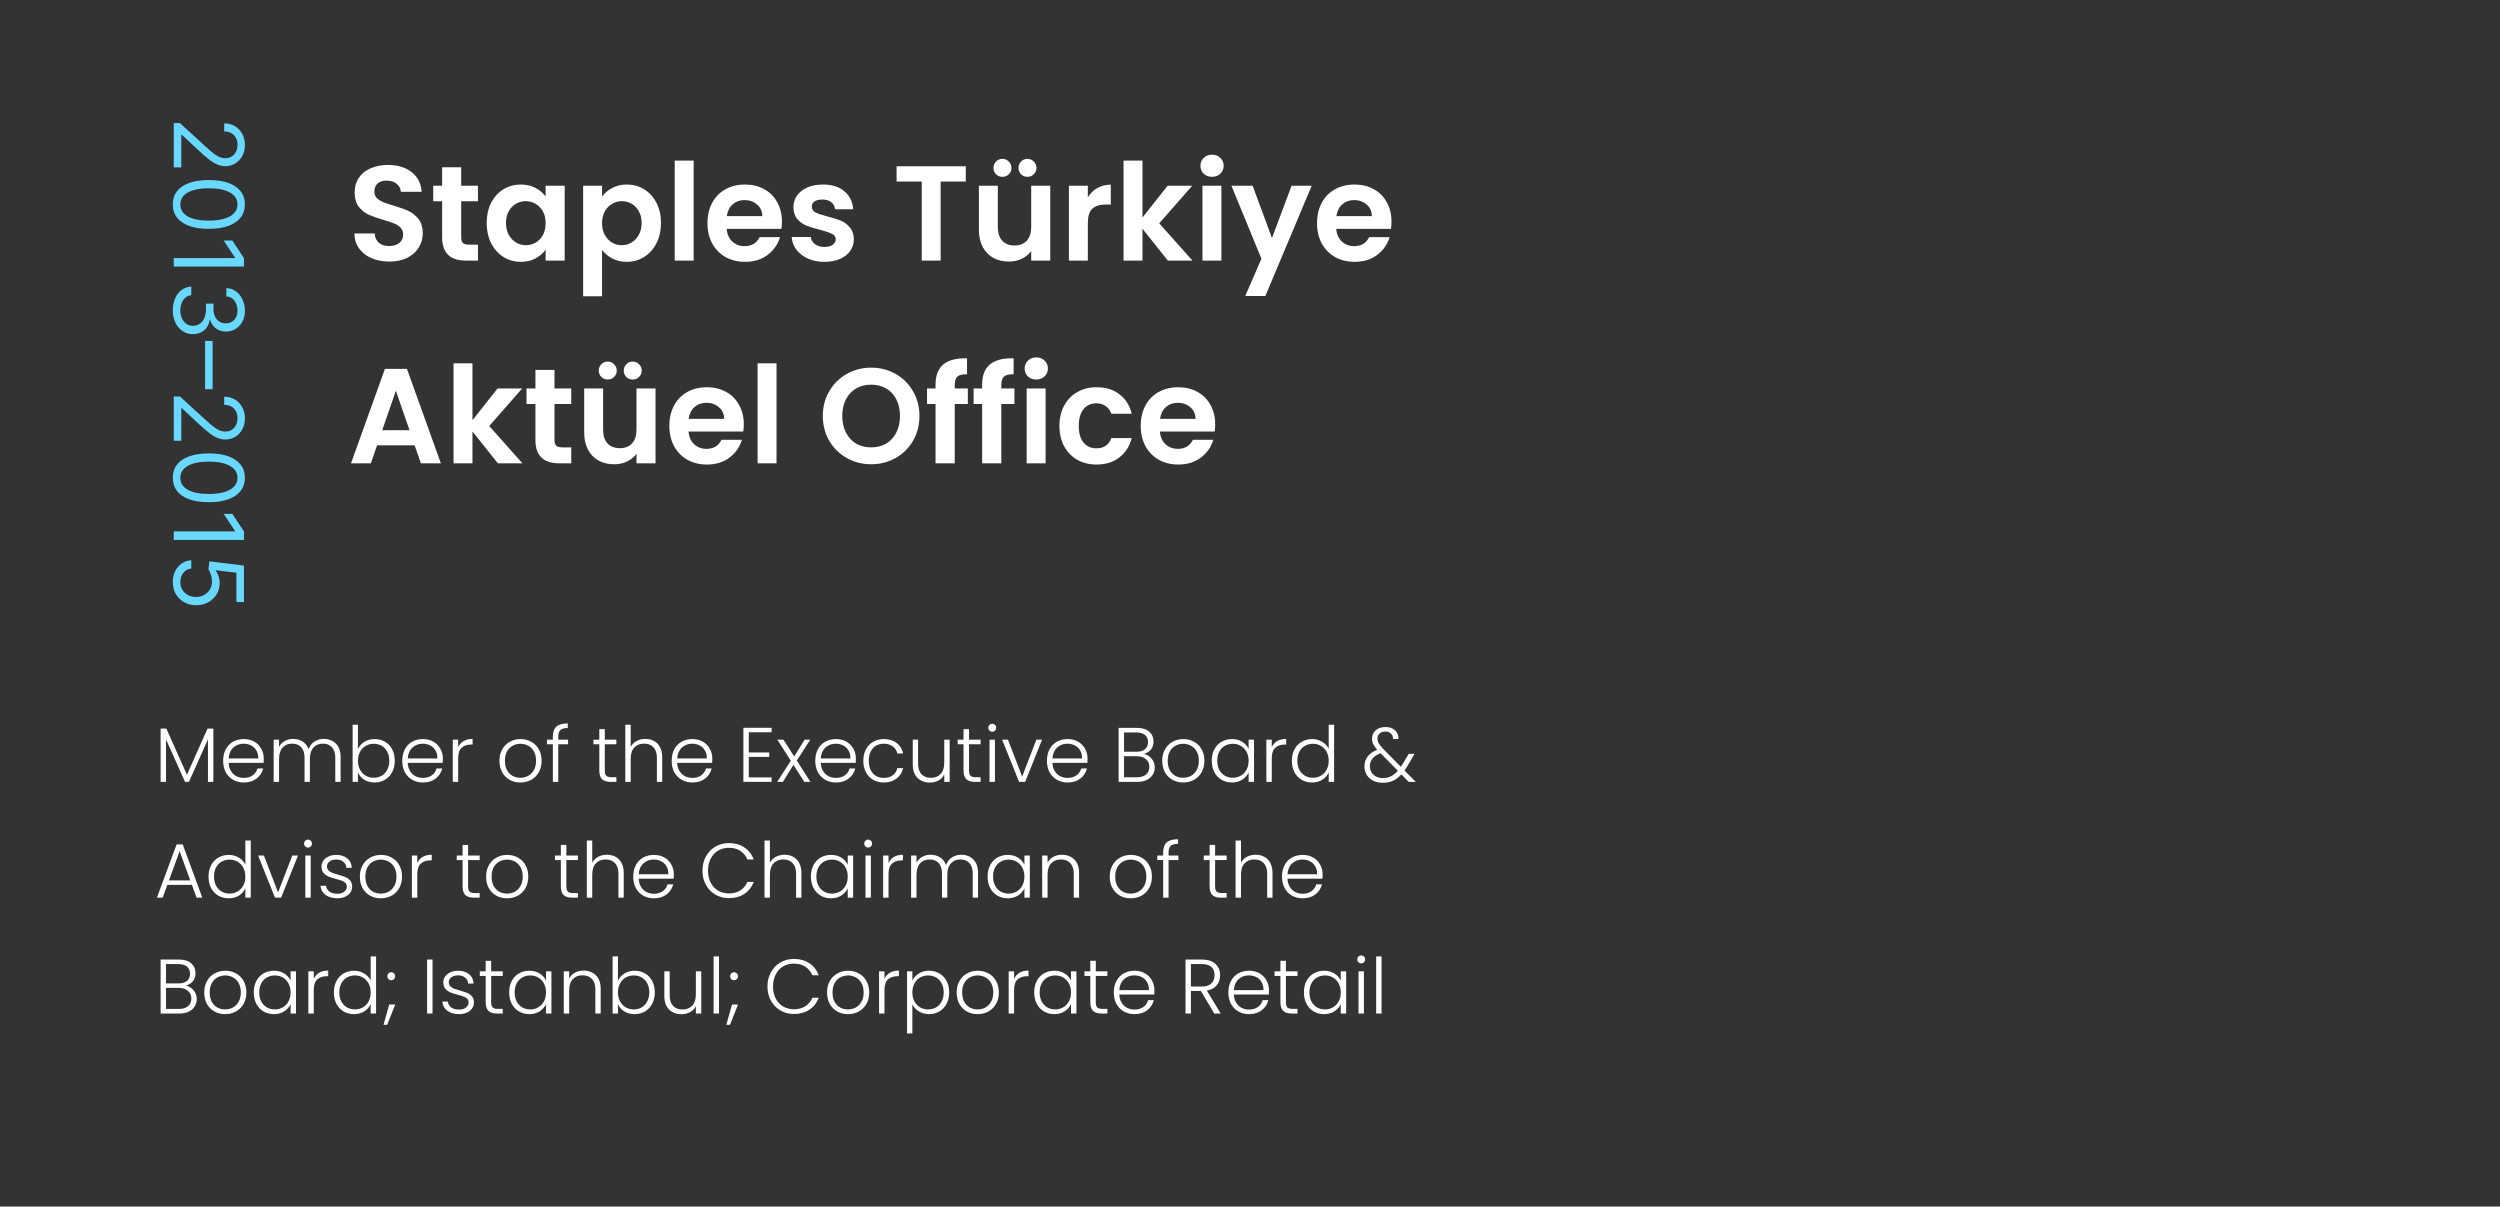
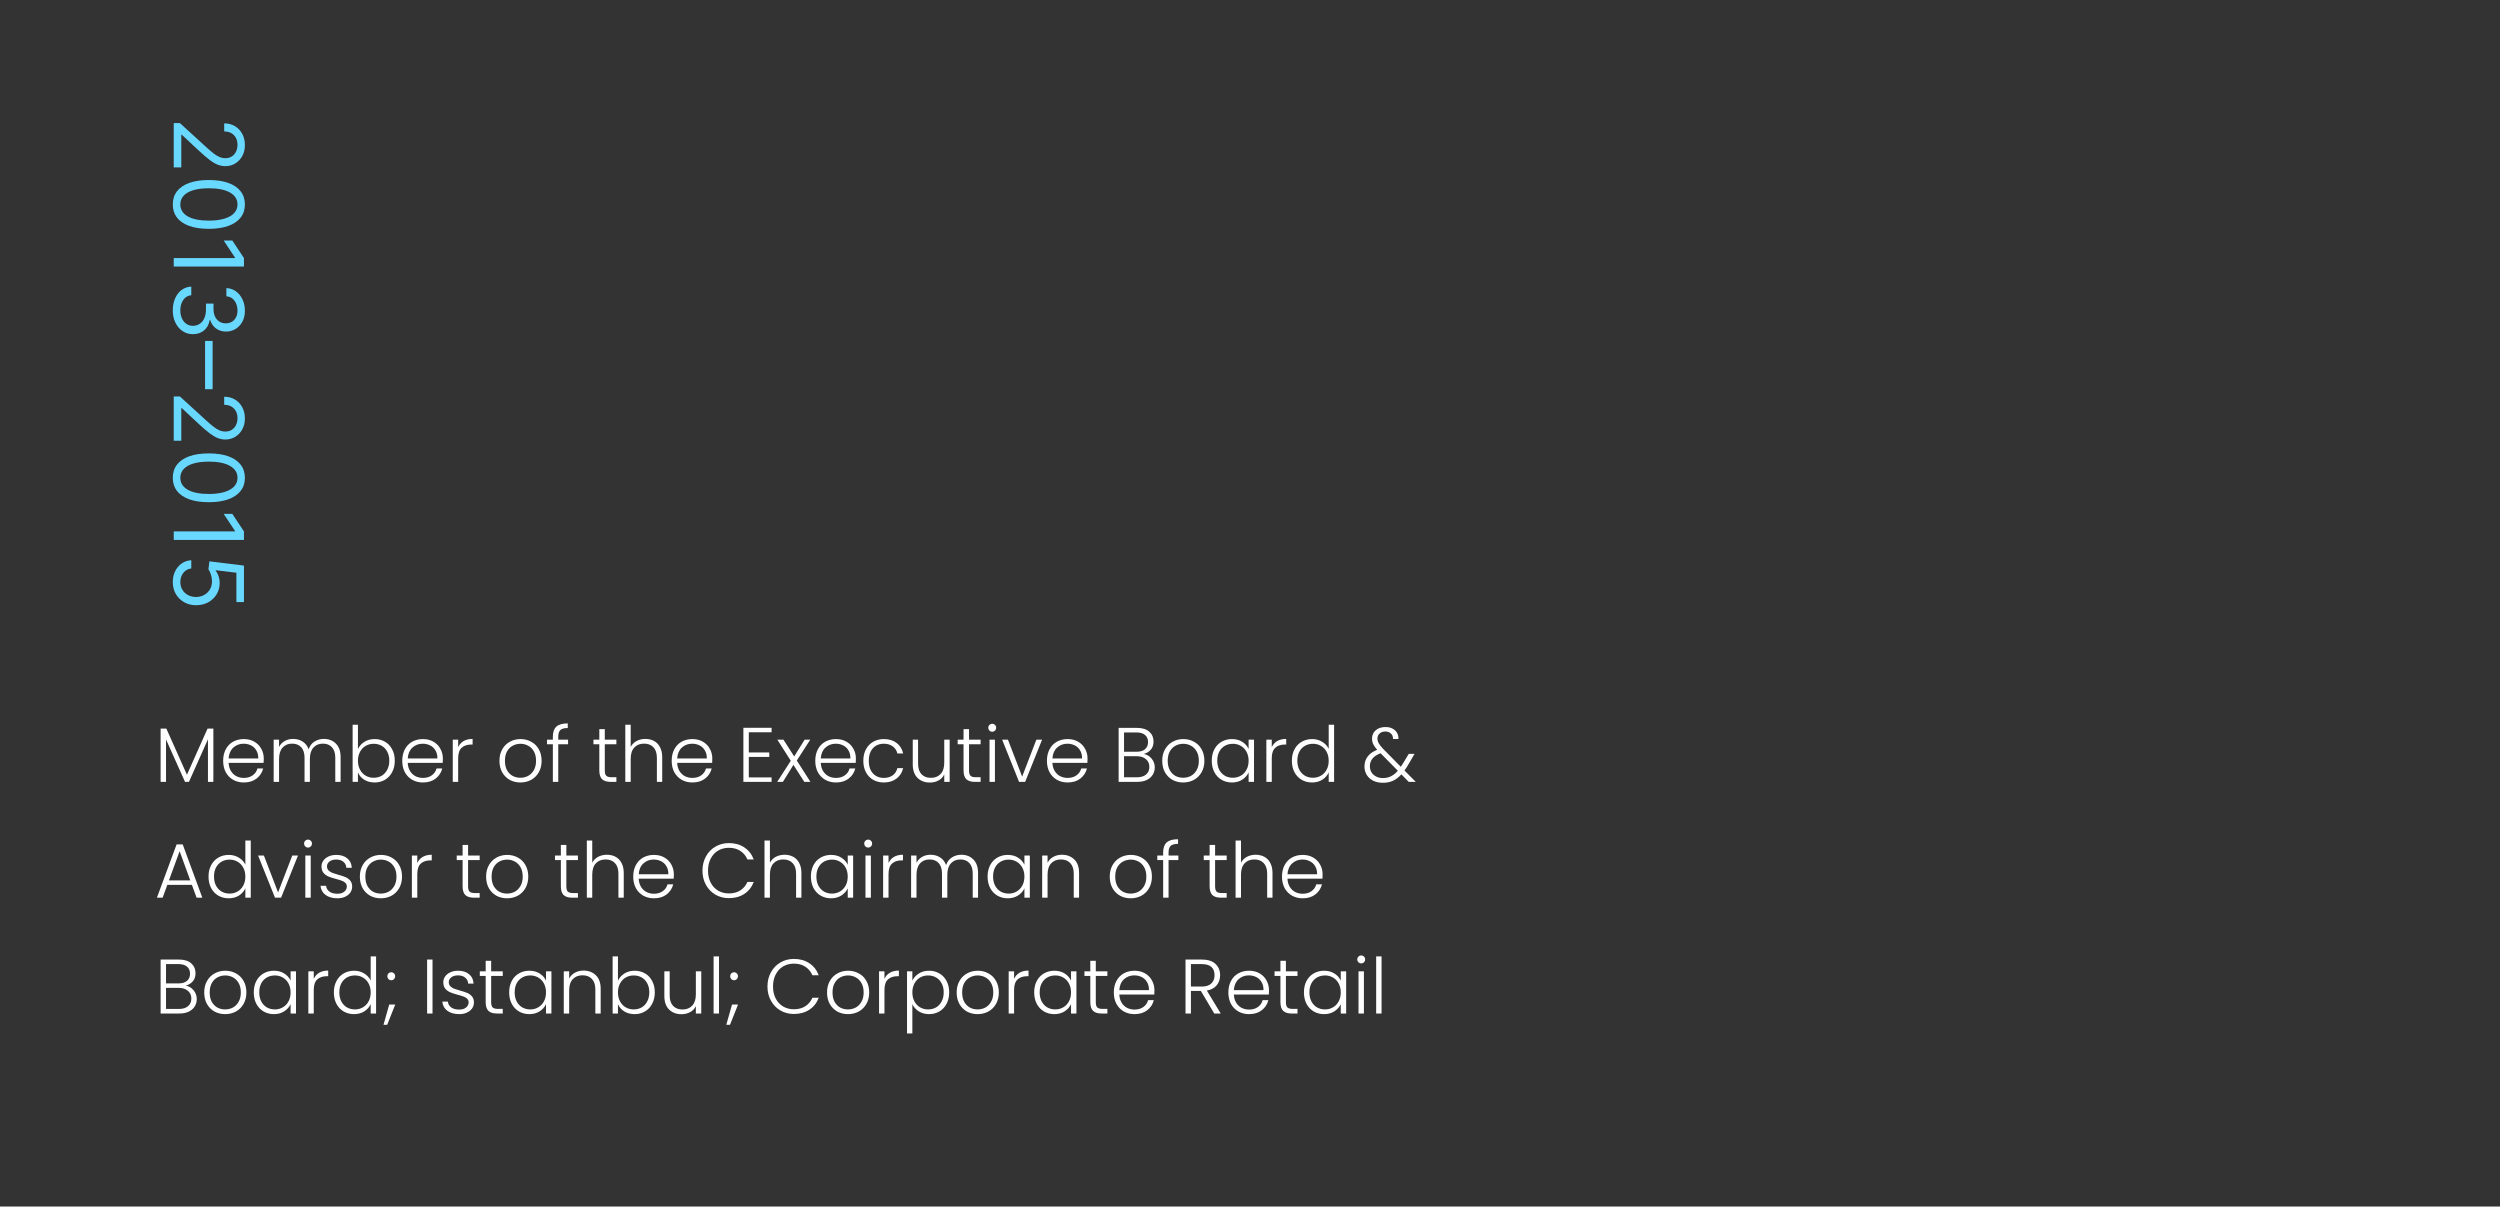
<svg xmlns="http://www.w3.org/2000/svg" width="259" height="125" viewBox="0 0 259 125" fill="none">
  <rect x="0" y="0" width="259" height="125" fill="#333333" stroke="none" />
  <path d="M18 12.753L18.639 12.753L21.267 15.153C21.575 15.435 21.842 15.667 22.07 15.849C22.299 16.032 22.515 16.167 22.716 16.254C22.919 16.344 23.133 16.389 23.355 16.389C23.611 16.389 23.832 16.328 24.019 16.204C24.206 16.084 24.351 15.918 24.452 15.707C24.554 15.497 24.605 15.26 24.605 14.997C24.605 14.718 24.547 14.474 24.431 14.266C24.317 14.06 24.158 13.9 23.952 13.786C23.746 13.675 23.504 13.619 23.227 13.619L23.227 12.781C23.653 12.781 24.027 12.88 24.349 13.076C24.671 13.273 24.922 13.54 25.102 13.879C25.282 14.22 25.372 14.602 25.372 15.026C25.372 15.452 25.282 15.829 25.102 16.158C24.922 16.488 24.68 16.745 24.374 16.933C24.069 17.12 23.729 17.213 23.355 17.213C23.088 17.213 22.826 17.165 22.57 17.067C22.317 16.973 22.034 16.807 21.722 16.57C21.412 16.336 21.033 16.01 20.585 15.594L18.838 13.96L18.781 13.96L18.781 17.341L18 17.341L18 12.753ZM17.901 21.18C17.901 20.645 18.046 20.189 18.337 19.812C18.631 19.436 19.056 19.148 19.612 18.95C20.171 18.751 20.846 18.651 21.636 18.651C22.422 18.651 23.093 18.751 23.65 18.95C24.209 19.151 24.635 19.44 24.928 19.816C25.224 20.195 25.372 20.649 25.372 21.18C25.372 21.71 25.224 22.163 24.928 22.54C24.635 22.919 24.209 23.207 23.65 23.406C23.093 23.608 22.422 23.708 21.636 23.708C20.846 23.708 20.171 23.609 19.612 23.41C19.056 23.211 18.631 22.923 18.337 22.547C18.046 22.171 17.901 21.715 17.901 21.18ZM18.682 21.18C18.682 21.71 18.938 22.122 19.449 22.416C19.96 22.709 20.689 22.856 21.636 22.856C22.266 22.856 22.802 22.788 23.245 22.653C23.688 22.521 24.025 22.329 24.257 22.078C24.489 21.829 24.605 21.53 24.605 21.18C24.605 20.654 24.346 20.243 23.827 19.947C23.311 19.651 22.581 19.504 21.636 19.504C21.007 19.504 20.472 19.57 20.031 19.702C19.591 19.835 19.256 20.026 19.026 20.274C18.797 20.525 18.682 20.827 18.682 21.18ZM25.273 27.614L18 27.614L18 26.734L24.349 26.734L24.349 26.691L23.171 24.916L24.065 24.916L25.273 26.734L25.273 27.614ZM17.901 32.163C17.901 31.695 17.981 31.277 18.142 30.91C18.303 30.545 18.527 30.255 18.813 30.04C19.102 29.827 19.437 29.711 19.818 29.692L19.818 30.587C19.584 30.606 19.381 30.686 19.211 30.828C19.043 30.97 18.913 31.156 18.82 31.386C18.728 31.615 18.682 31.87 18.682 32.149C18.682 32.462 18.736 32.739 18.845 32.98C18.954 33.222 19.106 33.411 19.3 33.548C19.494 33.686 19.719 33.754 19.974 33.754C20.242 33.754 20.477 33.688 20.681 33.555C20.887 33.423 21.048 33.229 21.164 32.973C21.28 32.717 21.338 32.405 21.338 32.035L21.338 31.453L22.119 31.453L22.119 32.035C22.119 32.324 22.171 32.578 22.276 32.795C22.38 33.016 22.526 33.187 22.716 33.31C22.905 33.436 23.128 33.499 23.384 33.499C23.63 33.499 23.844 33.444 24.026 33.335C24.209 33.226 24.351 33.072 24.452 32.874C24.554 32.677 24.605 32.445 24.605 32.178C24.605 31.927 24.559 31.69 24.467 31.467C24.377 31.247 24.245 31.067 24.072 30.928C23.902 30.788 23.696 30.712 23.454 30.7L23.454 29.848C23.836 29.862 24.169 29.977 24.456 30.192C24.745 30.408 24.97 30.69 25.131 31.038C25.292 31.388 25.372 31.773 25.372 32.192C25.372 32.642 25.281 33.028 25.099 33.349C24.919 33.671 24.681 33.919 24.385 34.092C24.089 34.264 23.769 34.351 23.426 34.351C23.017 34.351 22.667 34.243 22.379 34.028C22.09 33.815 21.89 33.525 21.778 33.158L21.722 33.158C21.646 33.617 21.451 33.976 21.136 34.234C20.823 34.492 20.436 34.621 19.974 34.621C19.579 34.621 19.224 34.513 18.909 34.298C18.597 34.084 18.35 33.793 18.171 33.424C17.991 33.055 17.901 32.635 17.901 32.163ZM22.027 40.32L21.246 40.32L21.246 35.32L22.027 35.32L22.027 40.32ZM18 41.073L18.639 41.073L21.267 43.474C21.575 43.755 21.842 43.987 22.07 44.17C22.299 44.352 22.515 44.487 22.716 44.575C22.919 44.664 23.133 44.709 23.355 44.709C23.611 44.709 23.832 44.648 24.019 44.525C24.206 44.404 24.351 44.238 24.452 44.028C24.554 43.817 24.605 43.58 24.605 43.318C24.605 43.038 24.547 42.794 24.431 42.586C24.317 42.38 24.158 42.22 23.952 42.106C23.746 41.995 23.504 41.94 23.227 41.94L23.227 41.102C23.653 41.102 24.027 41.2 24.349 41.396C24.671 41.593 24.922 41.86 25.102 42.199C25.282 42.54 25.372 42.922 25.372 43.346C25.372 43.772 25.282 44.15 25.102 44.479C24.922 44.808 24.68 45.066 24.374 45.253C24.069 45.44 23.729 45.533 23.355 45.533C23.088 45.533 22.826 45.485 22.57 45.388C22.317 45.293 22.034 45.127 21.722 44.891C21.412 44.656 21.033 44.331 20.585 43.914L18.838 42.281L18.781 42.281L18.781 45.661L18 45.661L18 41.073ZM17.901 49.5C17.901 48.965 18.046 48.509 18.337 48.133C18.631 47.756 19.056 47.469 19.612 47.27C20.171 47.071 20.846 46.972 21.636 46.972C22.422 46.972 23.093 47.071 23.65 47.27C24.209 47.471 24.635 47.76 24.928 48.136C25.224 48.515 25.372 48.97 25.372 49.5C25.372 50.03 25.224 50.484 24.928 50.86C24.635 51.239 24.209 51.528 23.65 51.727C23.093 51.928 22.422 52.028 21.636 52.028C20.846 52.028 20.171 51.929 19.612 51.73C19.056 51.531 18.631 51.244 18.337 50.867C18.046 50.491 17.901 50.035 17.901 49.5ZM18.682 49.5C18.682 50.03 18.938 50.442 19.449 50.736C19.96 51.029 20.689 51.176 21.636 51.176C22.266 51.176 22.802 51.109 23.245 50.974C23.688 50.841 24.025 50.649 24.257 50.398C24.489 50.15 24.605 49.85 24.605 49.5C24.605 48.974 24.346 48.564 23.827 48.268C23.311 47.972 22.581 47.824 21.636 47.824C21.007 47.824 20.472 47.89 20.031 48.023C19.591 48.155 19.256 48.346 19.026 48.594C18.797 48.845 18.682 49.147 18.682 49.5ZM25.273 55.935L18 55.935L18 55.054L24.349 55.054L24.349 55.011L23.171 53.236L24.065 53.236L25.273 55.054L25.273 55.935ZM17.901 60.299C17.901 59.882 17.983 59.507 18.149 59.173C18.315 58.84 18.542 58.572 18.831 58.371C19.12 58.169 19.449 58.059 19.818 58.041L19.818 58.893C19.489 58.926 19.217 59.075 19.001 59.34C18.788 59.608 18.682 59.927 18.682 60.299C18.682 60.597 18.752 60.862 18.891 61.094C19.031 61.329 19.223 61.512 19.467 61.645C19.713 61.78 19.991 61.847 20.301 61.847C20.618 61.847 20.901 61.778 21.15 61.638C21.401 61.501 21.599 61.311 21.743 61.07C21.887 60.828 21.961 60.552 21.963 60.242C21.965 60.02 21.931 59.791 21.86 59.557C21.791 59.322 21.703 59.13 21.594 58.978L21.693 58.154L25.273 58.594L25.273 62.373L24.491 62.373L24.491 59.333L22.347 59.077L22.347 59.12C22.465 59.269 22.563 59.456 22.641 59.681C22.72 59.906 22.759 60.14 22.759 60.384C22.759 60.829 22.652 61.226 22.439 61.574C22.228 61.924 21.939 62.199 21.572 62.398C21.206 62.599 20.787 62.7 20.315 62.7C19.851 62.7 19.437 62.595 19.072 62.387C18.71 62.181 18.424 61.897 18.213 61.535C18.005 61.173 17.901 60.761 17.901 60.299Z" fill="#69D8FF" />
-   <path d="M40.34 27.098C39.659 27.098 39.043 26.981 38.492 26.748C37.951 26.515 37.521 26.179 37.204 25.74C36.887 25.301 36.723 24.783 36.714 24.186H38.814C38.842 24.587 38.982 24.905 39.234 25.138C39.495 25.371 39.85 25.488 40.298 25.488C40.755 25.488 41.115 25.381 41.376 25.166C41.637 24.942 41.768 24.653 41.768 24.298C41.768 24.009 41.679 23.771 41.502 23.584C41.325 23.397 41.101 23.253 40.83 23.15C40.569 23.038 40.205 22.917 39.738 22.786C39.103 22.599 38.585 22.417 38.184 22.24C37.792 22.053 37.451 21.778 37.162 21.414C36.882 21.041 36.742 20.546 36.742 19.93C36.742 19.351 36.887 18.847 37.176 18.418C37.465 17.989 37.871 17.662 38.394 17.438C38.917 17.205 39.514 17.088 40.186 17.088C41.194 17.088 42.011 17.335 42.636 17.83C43.271 18.315 43.621 18.997 43.686 19.874H41.53C41.511 19.538 41.367 19.263 41.096 19.048C40.835 18.824 40.485 18.712 40.046 18.712C39.663 18.712 39.355 18.81 39.122 19.006C38.898 19.202 38.786 19.487 38.786 19.86C38.786 20.121 38.87 20.341 39.038 20.518C39.215 20.686 39.43 20.826 39.682 20.938C39.943 21.041 40.307 21.162 40.774 21.302C41.409 21.489 41.927 21.675 42.328 21.862C42.729 22.049 43.075 22.329 43.364 22.702C43.653 23.075 43.798 23.565 43.798 24.172C43.798 24.695 43.663 25.18 43.392 25.628C43.121 26.076 42.725 26.435 42.202 26.706C41.679 26.967 41.059 27.098 40.34 27.098ZM47.779 20.854V24.606C47.779 24.867 47.84 25.059 47.961 25.18C48.092 25.292 48.307 25.348 48.605 25.348H49.515V27H48.283C46.631 27 45.805 26.197 45.805 24.592V20.854H44.881V19.244H45.805V17.326H47.779V19.244H49.515V20.854H47.779ZM50.421 23.094C50.421 22.31 50.575 21.615 50.883 21.008C51.2 20.401 51.625 19.935 52.157 19.608C52.698 19.281 53.3 19.118 53.963 19.118C54.542 19.118 55.046 19.235 55.475 19.468C55.914 19.701 56.264 19.995 56.525 20.35V19.244H58.499V27H56.525V25.866C56.273 26.23 55.923 26.533 55.475 26.776C55.036 27.009 54.528 27.126 53.949 27.126C53.296 27.126 52.698 26.958 52.157 26.622C51.625 26.286 51.2 25.815 50.883 25.208C50.575 24.592 50.421 23.887 50.421 23.094ZM56.525 23.122C56.525 22.646 56.432 22.24 56.245 21.904C56.058 21.559 55.806 21.297 55.489 21.12C55.172 20.933 54.831 20.84 54.467 20.84C54.103 20.84 53.767 20.929 53.459 21.106C53.151 21.283 52.899 21.545 52.703 21.89C52.516 22.226 52.423 22.627 52.423 23.094C52.423 23.561 52.516 23.971 52.703 24.326C52.899 24.671 53.151 24.937 53.459 25.124C53.776 25.311 54.112 25.404 54.467 25.404C54.831 25.404 55.172 25.315 55.489 25.138C55.806 24.951 56.058 24.69 56.245 24.354C56.432 24.009 56.525 23.598 56.525 23.122ZM62.373 20.364C62.625 20.009 62.971 19.715 63.409 19.482C63.857 19.239 64.366 19.118 64.935 19.118C65.598 19.118 66.195 19.281 66.727 19.608C67.269 19.935 67.693 20.401 68.001 21.008C68.319 21.605 68.477 22.301 68.477 23.094C68.477 23.887 68.319 24.592 68.001 25.208C67.693 25.815 67.269 26.286 66.727 26.622C66.195 26.958 65.598 27.126 64.935 27.126C64.366 27.126 63.862 27.009 63.423 26.776C62.994 26.543 62.644 26.249 62.373 25.894V30.696H60.413V19.244H62.373V20.364ZM66.475 23.094C66.475 22.627 66.377 22.226 66.181 21.89C65.995 21.545 65.743 21.283 65.425 21.106C65.117 20.929 64.781 20.84 64.417 20.84C64.063 20.84 63.727 20.933 63.409 21.12C63.101 21.297 62.849 21.559 62.653 21.904C62.467 22.249 62.373 22.655 62.373 23.122C62.373 23.589 62.467 23.995 62.653 24.34C62.849 24.685 63.101 24.951 63.409 25.138C63.727 25.315 64.063 25.404 64.417 25.404C64.781 25.404 65.117 25.311 65.425 25.124C65.743 24.937 65.995 24.671 66.181 24.326C66.377 23.981 66.475 23.57 66.475 23.094ZM71.862 16.64V27H69.901V16.64H71.862ZM81.008 22.954C81.008 23.234 80.989 23.486 80.952 23.71H75.282C75.329 24.27 75.525 24.709 75.87 25.026C76.215 25.343 76.64 25.502 77.144 25.502C77.872 25.502 78.39 25.189 78.698 24.564H80.812C80.588 25.311 80.159 25.927 79.524 26.412C78.889 26.888 78.11 27.126 77.186 27.126C76.439 27.126 75.767 26.963 75.17 26.636C74.582 26.3 74.12 25.829 73.784 25.222C73.457 24.615 73.294 23.915 73.294 23.122C73.294 22.319 73.457 21.615 73.784 21.008C74.111 20.401 74.568 19.935 75.156 19.608C75.744 19.281 76.421 19.118 77.186 19.118C77.923 19.118 78.581 19.277 79.16 19.594C79.748 19.911 80.201 20.364 80.518 20.952C80.845 21.531 81.008 22.198 81.008 22.954ZM78.978 22.394C78.969 21.89 78.787 21.489 78.432 21.19C78.077 20.882 77.643 20.728 77.13 20.728C76.645 20.728 76.234 20.877 75.898 21.176C75.571 21.465 75.371 21.871 75.296 22.394H78.978ZM85.407 27.126C84.772 27.126 84.203 27.014 83.699 26.79C83.195 26.557 82.793 26.244 82.495 25.852C82.205 25.46 82.047 25.026 82.019 24.55H83.993C84.03 24.849 84.175 25.096 84.427 25.292C84.688 25.488 85.01 25.586 85.393 25.586C85.766 25.586 86.055 25.511 86.261 25.362C86.475 25.213 86.583 25.021 86.583 24.788C86.583 24.536 86.452 24.349 86.191 24.228C85.939 24.097 85.533 23.957 84.973 23.808C84.394 23.668 83.918 23.523 83.545 23.374C83.181 23.225 82.863 22.996 82.593 22.688C82.331 22.38 82.201 21.965 82.201 21.442C82.201 21.013 82.322 20.621 82.565 20.266C82.817 19.911 83.171 19.631 83.629 19.426C84.095 19.221 84.641 19.118 85.267 19.118C86.191 19.118 86.928 19.351 87.479 19.818C88.029 20.275 88.333 20.896 88.389 21.68H86.513C86.485 21.372 86.354 21.129 86.121 20.952C85.897 20.765 85.593 20.672 85.211 20.672C84.856 20.672 84.581 20.737 84.385 20.868C84.198 20.999 84.105 21.181 84.105 21.414C84.105 21.675 84.235 21.876 84.497 22.016C84.758 22.147 85.164 22.282 85.715 22.422C86.275 22.562 86.737 22.707 87.101 22.856C87.465 23.005 87.777 23.239 88.039 23.556C88.309 23.864 88.449 24.275 88.459 24.788C88.459 25.236 88.333 25.637 88.081 25.992C87.838 26.347 87.483 26.627 87.017 26.832C86.559 27.028 86.023 27.126 85.407 27.126ZM100.054 17.228V18.81H97.45V27H95.49V18.81H92.885V17.228H100.054ZM108.806 19.244V27H106.832V26.02C106.58 26.356 106.248 26.622 105.838 26.818C105.436 27.005 104.998 27.098 104.522 27.098C103.915 27.098 103.378 26.972 102.912 26.72C102.445 26.459 102.076 26.081 101.806 25.586C101.544 25.082 101.414 24.485 101.414 23.794V19.244H103.374V23.514C103.374 24.13 103.528 24.606 103.836 24.942C104.144 25.269 104.564 25.432 105.096 25.432C105.637 25.432 106.062 25.269 106.37 24.942C106.678 24.606 106.832 24.13 106.832 23.514V19.244H108.806ZM103.85 18.32C103.588 18.32 103.369 18.231 103.192 18.054C103.014 17.877 102.926 17.657 102.926 17.396C102.926 17.135 103.014 16.915 103.192 16.738C103.369 16.551 103.588 16.458 103.85 16.458C104.111 16.458 104.33 16.551 104.508 16.738C104.694 16.915 104.788 17.135 104.788 17.396C104.788 17.657 104.694 17.877 104.508 18.054C104.33 18.231 104.111 18.32 103.85 18.32ZM106.44 18.32C106.178 18.32 105.959 18.231 105.782 18.054C105.604 17.877 105.516 17.657 105.516 17.396C105.516 17.135 105.604 16.915 105.782 16.738C105.959 16.551 106.178 16.458 106.44 16.458C106.701 16.458 106.92 16.551 107.098 16.738C107.284 16.915 107.378 17.135 107.378 17.396C107.378 17.657 107.284 17.877 107.098 18.054C106.92 18.231 106.701 18.32 106.44 18.32ZM112.699 20.448C112.951 20.037 113.278 19.715 113.679 19.482C114.09 19.249 114.557 19.132 115.079 19.132V21.19H114.561C113.945 21.19 113.479 21.335 113.161 21.624C112.853 21.913 112.699 22.417 112.699 23.136V27H110.739V19.244H112.699V20.448ZM120.992 27L118.36 23.696V27H116.4V16.64H118.36V22.534L120.964 19.244H123.512L120.096 23.136L123.54 27H120.992ZM125.569 18.32C125.224 18.32 124.935 18.213 124.701 17.998C124.477 17.774 124.365 17.499 124.365 17.172C124.365 16.845 124.477 16.575 124.701 16.36C124.935 16.136 125.224 16.024 125.569 16.024C125.915 16.024 126.199 16.136 126.423 16.36C126.657 16.575 126.773 16.845 126.773 17.172C126.773 17.499 126.657 17.774 126.423 17.998C126.199 18.213 125.915 18.32 125.569 18.32ZM126.535 19.244V27H124.575V19.244H126.535ZM135.892 19.244L131.09 30.668H129.004L130.684 26.804L127.576 19.244H129.774L131.776 24.662L133.806 19.244H135.892ZM144.158 22.954C144.158 23.234 144.14 23.486 144.102 23.71H138.432C138.479 24.27 138.675 24.709 139.02 25.026C139.366 25.343 139.79 25.502 140.294 25.502C141.022 25.502 141.54 25.189 141.848 24.564H143.962C143.738 25.311 143.309 25.927 142.674 26.412C142.04 26.888 141.26 27.126 140.336 27.126C139.59 27.126 138.918 26.963 138.32 26.636C137.732 26.3 137.27 25.829 136.934 25.222C136.608 24.615 136.444 23.915 136.444 23.122C136.444 22.319 136.608 21.615 136.934 21.008C137.261 20.401 137.718 19.935 138.306 19.608C138.894 19.281 139.571 19.118 140.336 19.118C141.074 19.118 141.732 19.277 142.31 19.594C142.898 19.911 143.351 20.364 143.668 20.952C143.995 21.531 144.158 22.198 144.158 22.954ZM142.128 22.394C142.119 21.89 141.937 21.489 141.582 21.19C141.228 20.882 140.794 20.728 140.28 20.728C139.795 20.728 139.384 20.877 139.048 21.176C138.722 21.465 138.521 21.871 138.446 22.394H142.128ZM42.958 46.138H39.066L38.422 48H36.364L39.878 38.214H42.16L45.674 48H43.602L42.958 46.138ZM42.426 44.57L41.012 40.482L39.598 44.57H42.426ZM51.58 48L48.947 44.696V48H46.987V37.64H48.947V43.534L51.551 40.244H54.099L50.684 44.136L54.127 48H51.58ZM57.445 41.854V45.606C57.445 45.867 57.506 46.059 57.627 46.18C57.758 46.292 57.973 46.348 58.271 46.348H59.181V48H57.949C56.297 48 55.471 47.197 55.471 45.592V41.854H54.547V40.244H55.471V38.326H57.445V40.244H59.181V41.854H57.445ZM67.913 40.244V48H65.939V47.02C65.687 47.356 65.356 47.622 64.945 47.818C64.544 48.005 64.105 48.098 63.629 48.098C63.022 48.098 62.486 47.972 62.019 47.72C61.552 47.459 61.184 47.081 60.913 46.586C60.652 46.082 60.521 45.485 60.521 44.794V40.244H62.481V44.514C62.481 45.13 62.635 45.606 62.943 45.942C63.251 46.269 63.671 46.432 64.203 46.432C64.744 46.432 65.169 46.269 65.477 45.942C65.785 45.606 65.939 45.13 65.939 44.514V40.244H67.913ZM62.957 39.32C62.696 39.32 62.476 39.231 62.299 39.054C62.122 38.877 62.033 38.657 62.033 38.396C62.033 38.135 62.122 37.915 62.299 37.738C62.476 37.551 62.696 37.458 62.957 37.458C63.218 37.458 63.438 37.551 63.615 37.738C63.802 37.915 63.895 38.135 63.895 38.396C63.895 38.657 63.802 38.877 63.615 39.054C63.438 39.231 63.218 39.32 62.957 39.32ZM65.547 39.32C65.286 39.32 65.066 39.231 64.889 39.054C64.712 38.877 64.623 38.657 64.623 38.396C64.623 38.135 64.712 37.915 64.889 37.738C65.066 37.551 65.286 37.458 65.547 37.458C65.808 37.458 66.028 37.551 66.205 37.738C66.392 37.915 66.485 38.135 66.485 38.396C66.485 38.657 66.392 38.877 66.205 39.054C66.028 39.231 65.808 39.32 65.547 39.32ZM77.057 43.954C77.057 44.234 77.038 44.486 77.001 44.71H71.331C71.377 45.27 71.573 45.709 71.919 46.026C72.264 46.343 72.689 46.502 73.193 46.502C73.921 46.502 74.439 46.189 74.747 45.564H76.861C76.637 46.311 76.207 46.927 75.573 47.412C74.938 47.888 74.159 48.126 73.235 48.126C72.488 48.126 71.816 47.963 71.219 47.636C70.631 47.3 70.169 46.829 69.833 46.222C69.506 45.615 69.343 44.915 69.343 44.122C69.343 43.319 69.506 42.615 69.833 42.008C70.159 41.401 70.617 40.935 71.205 40.608C71.793 40.281 72.469 40.118 73.235 40.118C73.972 40.118 74.63 40.277 75.209 40.594C75.797 40.911 76.249 41.364 76.567 41.952C76.894 42.531 77.057 43.198 77.057 43.954ZM75.027 43.394C75.017 42.89 74.835 42.489 74.481 42.19C74.126 41.882 73.692 41.728 73.179 41.728C72.694 41.728 72.283 41.877 71.947 42.176C71.62 42.465 71.419 42.871 71.345 43.394H75.027ZM80.448 37.64V48H78.487V37.64H80.448ZM90.256 48.098C89.341 48.098 88.501 47.883 87.736 47.454C86.971 47.025 86.364 46.432 85.916 45.676C85.468 44.911 85.244 44.047 85.244 43.086C85.244 42.134 85.468 41.28 85.916 40.524C86.364 39.759 86.971 39.161 87.736 38.732C88.501 38.303 89.341 38.088 90.256 38.088C91.18 38.088 92.02 38.303 92.776 38.732C93.541 39.161 94.143 39.759 94.582 40.524C95.03 41.28 95.254 42.134 95.254 43.086C95.254 44.047 95.03 44.911 94.582 45.676C94.143 46.432 93.541 47.025 92.776 47.454C92.011 47.883 91.171 48.098 90.256 48.098ZM90.256 46.348C90.844 46.348 91.362 46.217 91.81 45.956C92.258 45.685 92.608 45.303 92.86 44.808C93.112 44.313 93.238 43.739 93.238 43.086C93.238 42.433 93.112 41.863 92.86 41.378C92.608 40.883 92.258 40.505 91.81 40.244C91.362 39.983 90.844 39.852 90.256 39.852C89.668 39.852 89.145 39.983 88.688 40.244C88.24 40.505 87.89 40.883 87.638 41.378C87.386 41.863 87.26 42.433 87.26 43.086C87.26 43.739 87.386 44.313 87.638 44.808C87.89 45.303 88.24 45.685 88.688 45.956C89.145 46.217 89.668 46.348 90.256 46.348ZM100.268 41.854H98.91V48H96.922V41.854H96.04V40.244H96.922V39.852C96.922 38.9 97.193 38.2 97.734 37.752C98.275 37.304 99.092 37.094 100.184 37.122V38.774C99.708 38.765 99.377 38.844 99.19 39.012C99.003 39.18 98.91 39.483 98.91 39.922V40.244H100.268V41.854ZM105.094 41.854H103.736V48H101.748V41.854H100.866V40.244H101.748V39.852C101.748 38.9 102.019 38.2 102.56 37.752C103.102 37.304 103.918 37.094 105.01 37.122V38.774C104.534 38.765 104.203 38.844 104.016 39.012C103.83 39.18 103.736 39.483 103.736 39.922V40.244H105.094V41.854ZM107.358 39.32C107.013 39.32 106.724 39.213 106.49 38.998C106.266 38.774 106.154 38.499 106.154 38.172C106.154 37.845 106.266 37.575 106.49 37.36C106.724 37.136 107.013 37.024 107.358 37.024C107.704 37.024 107.988 37.136 108.212 37.36C108.446 37.575 108.562 37.845 108.562 38.172C108.562 38.499 108.446 38.774 108.212 38.998C107.988 39.213 107.704 39.32 107.358 39.32ZM108.324 40.244V48H106.364V40.244H108.324ZM109.757 44.122C109.757 43.319 109.92 42.619 110.247 42.022C110.574 41.415 111.026 40.949 111.605 40.622C112.184 40.286 112.846 40.118 113.593 40.118C114.554 40.118 115.348 40.361 115.973 40.846C116.608 41.322 117.032 41.994 117.247 42.862H115.133C115.021 42.526 114.83 42.265 114.559 42.078C114.298 41.882 113.971 41.784 113.579 41.784C113.019 41.784 112.576 41.989 112.249 42.4C111.922 42.801 111.759 43.375 111.759 44.122C111.759 44.859 111.922 45.433 112.249 45.844C112.576 46.245 113.019 46.446 113.579 46.446C114.372 46.446 114.89 46.091 115.133 45.382H117.247C117.032 46.222 116.608 46.889 115.973 47.384C115.338 47.879 114.545 48.126 113.593 48.126C112.846 48.126 112.184 47.963 111.605 47.636C111.026 47.3 110.574 46.833 110.247 46.236C109.92 45.629 109.757 44.925 109.757 44.122ZM125.893 43.954C125.893 44.234 125.874 44.486 125.837 44.71H120.167C120.213 45.27 120.409 45.709 120.755 46.026C121.1 46.343 121.525 46.502 122.029 46.502C122.757 46.502 123.275 46.189 123.583 45.564H125.697C125.473 46.311 125.043 46.927 124.409 47.412C123.774 47.888 122.995 48.126 122.071 48.126C121.324 48.126 120.652 47.963 120.055 47.636C119.467 47.3 119.005 46.829 118.669 46.222C118.342 45.615 118.179 44.915 118.179 44.122C118.179 43.319 118.342 42.615 118.669 42.008C118.995 41.401 119.453 40.935 120.041 40.608C120.629 40.281 121.305 40.118 122.071 40.118C122.808 40.118 123.466 40.277 124.045 40.594C124.633 40.911 125.085 41.364 125.403 41.952C125.729 42.531 125.893 43.198 125.893 43.954ZM123.863 43.394C123.853 42.89 123.671 42.489 123.317 42.19C122.962 41.882 122.528 41.728 122.015 41.728C121.529 41.728 121.119 41.877 120.783 42.176C120.456 42.465 120.255 42.871 120.181 43.394H123.863Z" fill="white" />
  <path d="M22.104 75.48V81H21.544V76.592L19.576 81H19.168L17.2 76.608V81H16.64V75.48H17.232L19.368 80.264L21.504 75.48H22.104ZM27.326 78.592C27.326 78.784 27.321 78.931 27.31 79.032H23.686C23.702 79.363 23.782 79.645 23.926 79.88C24.07 80.115 24.26 80.293 24.494 80.416C24.729 80.533 24.985 80.592 25.262 80.592C25.625 80.592 25.929 80.504 26.174 80.328C26.425 80.152 26.59 79.915 26.67 79.616H27.262C27.156 80.043 26.926 80.392 26.574 80.664C26.228 80.931 25.79 81.064 25.262 81.064C24.852 81.064 24.484 80.973 24.158 80.792C23.833 80.605 23.577 80.344 23.39 80.008C23.209 79.667 23.118 79.269 23.118 78.816C23.118 78.363 23.209 77.965 23.39 77.624C23.572 77.283 23.825 77.021 24.15 76.84C24.476 76.659 24.846 76.568 25.262 76.568C25.678 76.568 26.041 76.659 26.35 76.84C26.665 77.021 26.905 77.267 27.07 77.576C27.241 77.88 27.326 78.219 27.326 78.592ZM26.758 78.576C26.764 78.251 26.697 77.973 26.558 77.744C26.425 77.515 26.241 77.341 26.006 77.224C25.772 77.107 25.516 77.048 25.238 77.048C24.822 77.048 24.468 77.181 24.174 77.448C23.881 77.715 23.718 78.091 23.686 78.576H26.758ZM33.551 76.552C34.063 76.552 34.479 76.715 34.799 77.04C35.124 77.36 35.287 77.827 35.287 78.44V81H34.735V78.504C34.735 78.029 34.62 77.667 34.391 77.416C34.162 77.165 33.85 77.04 33.455 77.04C33.044 77.04 32.716 77.176 32.471 77.448C32.226 77.72 32.103 78.115 32.103 78.632V81H31.551V78.504C31.551 78.029 31.436 77.667 31.207 77.416C30.978 77.165 30.663 77.04 30.263 77.04C29.852 77.04 29.524 77.176 29.279 77.448C29.034 77.72 28.911 78.115 28.911 78.632V81H28.351V76.632H28.911V77.384C29.05 77.112 29.247 76.907 29.503 76.768C29.759 76.624 30.044 76.552 30.359 76.552C30.738 76.552 31.068 76.643 31.351 76.824C31.639 77.005 31.847 77.272 31.975 77.624C32.092 77.277 32.292 77.013 32.575 76.832C32.863 76.645 33.188 76.552 33.551 76.552ZM37.083 77.6C37.227 77.296 37.448 77.048 37.747 76.856C38.051 76.664 38.408 76.568 38.819 76.568C39.219 76.568 39.576 76.661 39.891 76.848C40.205 77.029 40.451 77.291 40.627 77.632C40.808 77.968 40.899 78.36 40.899 78.808C40.899 79.256 40.808 79.651 40.627 79.992C40.451 80.333 40.203 80.597 39.883 80.784C39.568 80.971 39.213 81.064 38.819 81.064C38.403 81.064 38.043 80.971 37.739 80.784C37.44 80.592 37.221 80.344 37.083 80.04V81H36.531V75.08H37.083V77.6ZM40.331 78.808C40.331 78.445 40.259 78.133 40.115 77.872C39.976 77.605 39.784 77.403 39.539 77.264C39.293 77.125 39.016 77.056 38.707 77.056C38.408 77.056 38.133 77.128 37.883 77.272C37.637 77.416 37.443 77.621 37.299 77.888C37.155 78.155 37.083 78.464 37.083 78.816C37.083 79.168 37.155 79.477 37.299 79.744C37.443 80.011 37.637 80.216 37.883 80.36C38.133 80.504 38.408 80.576 38.707 80.576C39.016 80.576 39.293 80.507 39.539 80.368C39.784 80.224 39.976 80.019 40.115 79.752C40.259 79.48 40.331 79.165 40.331 78.808ZM45.881 78.592C45.881 78.784 45.876 78.931 45.865 79.032H42.241C42.257 79.363 42.337 79.645 42.481 79.88C42.625 80.115 42.814 80.293 43.049 80.416C43.284 80.533 43.54 80.592 43.817 80.592C44.18 80.592 44.484 80.504 44.729 80.328C44.98 80.152 45.145 79.915 45.225 79.616H45.817C45.71 80.043 45.481 80.392 45.129 80.664C44.782 80.931 44.345 81.064 43.817 81.064C43.406 81.064 43.038 80.973 42.713 80.792C42.388 80.605 42.132 80.344 41.945 80.008C41.764 79.667 41.673 79.269 41.673 78.816C41.673 78.363 41.764 77.965 41.945 77.624C42.126 77.283 42.38 77.021 42.705 76.84C43.03 76.659 43.401 76.568 43.817 76.568C44.233 76.568 44.596 76.659 44.905 76.84C45.22 77.021 45.46 77.267 45.625 77.576C45.796 77.88 45.881 78.219 45.881 78.592ZM45.313 78.576C45.318 78.251 45.252 77.973 45.113 77.744C44.98 77.515 44.796 77.341 44.561 77.224C44.326 77.107 44.07 77.048 43.793 77.048C43.377 77.048 43.022 77.181 42.729 77.448C42.436 77.715 42.273 78.091 42.241 78.576H45.313ZM47.466 77.408C47.588 77.136 47.775 76.925 48.026 76.776C48.282 76.627 48.594 76.552 48.962 76.552V77.136H48.81C48.404 77.136 48.079 77.245 47.834 77.464C47.588 77.683 47.466 78.048 47.466 78.56V81H46.906V76.632H47.466V77.408ZM53.911 81.064C53.501 81.064 53.13 80.973 52.799 80.792C52.474 80.605 52.215 80.344 52.023 80.008C51.837 79.667 51.743 79.269 51.743 78.816C51.743 78.363 51.839 77.968 52.031 77.632C52.223 77.291 52.485 77.029 52.815 76.848C53.146 76.661 53.517 76.568 53.927 76.568C54.338 76.568 54.709 76.661 55.039 76.848C55.375 77.029 55.637 77.291 55.823 77.632C56.015 77.968 56.111 78.363 56.111 78.816C56.111 79.264 56.015 79.659 55.823 80C55.631 80.341 55.367 80.605 55.031 80.792C54.695 80.973 54.322 81.064 53.911 81.064ZM53.911 80.576C54.199 80.576 54.466 80.512 54.711 80.384C54.957 80.251 55.154 80.053 55.303 79.792C55.458 79.525 55.535 79.2 55.535 78.816C55.535 78.432 55.461 78.109 55.311 77.848C55.162 77.581 54.965 77.384 54.719 77.256C54.474 77.123 54.207 77.056 53.919 77.056C53.631 77.056 53.365 77.123 53.119 77.256C52.874 77.384 52.677 77.581 52.527 77.848C52.383 78.109 52.311 78.432 52.311 78.816C52.311 79.2 52.383 79.525 52.527 79.792C52.677 80.053 52.871 80.251 53.111 80.384C53.357 80.512 53.623 80.576 53.911 80.576ZM58.852 77.104H57.836V81H57.276V77.104H56.668V76.632H57.276V76.328C57.276 75.853 57.396 75.504 57.636 75.28C57.882 75.056 58.276 74.944 58.82 74.944V75.424C58.458 75.424 58.202 75.493 58.052 75.632C57.908 75.771 57.836 76.003 57.836 76.328V76.632H58.852V77.104ZM62.657 77.104V79.816C62.657 80.083 62.708 80.267 62.809 80.368C62.91 80.469 63.089 80.52 63.345 80.52H63.857V81H63.257C62.862 81 62.569 80.909 62.377 80.728C62.185 80.541 62.089 80.237 62.089 79.816V77.104H61.481V76.632H62.089V75.536H62.657V76.632H63.857V77.104H62.657ZM66.861 76.552C67.191 76.552 67.487 76.621 67.749 76.76C68.015 76.899 68.223 77.112 68.373 77.4C68.527 77.683 68.605 78.029 68.605 78.44V81H68.053V78.504C68.053 78.029 67.933 77.667 67.693 77.416C67.458 77.165 67.135 77.04 66.725 77.04C66.303 77.04 65.967 77.173 65.717 77.44C65.466 77.707 65.341 78.099 65.341 78.616V81H64.781V75.08H65.341V77.376C65.479 77.115 65.682 76.912 65.949 76.768C66.221 76.624 66.525 76.552 66.861 76.552ZM73.795 78.592C73.795 78.784 73.79 78.931 73.779 79.032H70.155C70.171 79.363 70.251 79.645 70.395 79.88C70.539 80.115 70.728 80.293 70.963 80.416C71.198 80.533 71.454 80.592 71.731 80.592C72.094 80.592 72.398 80.504 72.643 80.328C72.894 80.152 73.059 79.915 73.139 79.616H73.731C73.624 80.043 73.395 80.392 73.043 80.664C72.697 80.931 72.259 81.064 71.731 81.064C71.32 81.064 70.953 80.973 70.627 80.792C70.302 80.605 70.046 80.344 69.859 80.008C69.678 79.667 69.587 79.269 69.587 78.816C69.587 78.363 69.678 77.965 69.859 77.624C70.04 77.283 70.294 77.021 70.619 76.84C70.945 76.659 71.315 76.568 71.731 76.568C72.147 76.568 72.51 76.659 72.819 76.84C73.134 77.021 73.374 77.267 73.539 77.576C73.71 77.88 73.795 78.219 73.795 78.592ZM73.227 78.576C73.233 78.251 73.166 77.973 73.027 77.744C72.894 77.515 72.71 77.341 72.475 77.224C72.24 77.107 71.984 77.048 71.707 77.048C71.291 77.048 70.936 77.181 70.643 77.448C70.35 77.715 70.187 78.091 70.155 78.576H73.227ZM77.575 75.864V77.952H79.695V78.416H77.575V80.536H79.935V81H77.015V75.4H79.935V75.864H77.575ZM83.326 81L82.198 79.24L81.11 81H80.518L81.926 78.816L80.534 76.632H81.166L82.278 78.368L83.358 76.632H83.942L82.55 78.792L83.958 81H83.326ZM88.67 78.592C88.67 78.784 88.665 78.931 88.654 79.032H85.03C85.046 79.363 85.126 79.645 85.27 79.88C85.414 80.115 85.603 80.293 85.838 80.416C86.073 80.533 86.329 80.592 86.606 80.592C86.969 80.592 87.273 80.504 87.518 80.328C87.769 80.152 87.934 79.915 88.014 79.616H88.606C88.499 80.043 88.27 80.392 87.918 80.664C87.572 80.931 87.134 81.064 86.606 81.064C86.195 81.064 85.828 80.973 85.502 80.792C85.177 80.605 84.921 80.344 84.734 80.008C84.553 79.667 84.462 79.269 84.462 78.816C84.462 78.363 84.553 77.965 84.734 77.624C84.915 77.283 85.169 77.021 85.494 76.84C85.82 76.659 86.19 76.568 86.606 76.568C87.022 76.568 87.385 76.659 87.694 76.84C88.009 77.021 88.249 77.267 88.414 77.576C88.585 77.88 88.67 78.219 88.67 78.592ZM88.102 78.576C88.108 78.251 88.041 77.973 87.902 77.744C87.769 77.515 87.585 77.341 87.35 77.224C87.115 77.107 86.859 77.048 86.582 77.048C86.166 77.048 85.811 77.181 85.518 77.448C85.225 77.715 85.062 78.091 85.03 78.576H88.102ZM89.439 78.816C89.439 78.363 89.529 77.968 89.711 77.632C89.892 77.291 90.143 77.029 90.463 76.848C90.783 76.661 91.148 76.568 91.559 76.568C92.097 76.568 92.54 76.701 92.887 76.968C93.239 77.235 93.465 77.597 93.567 78.056H92.967C92.892 77.741 92.729 77.496 92.479 77.32C92.233 77.139 91.927 77.048 91.559 77.048C91.265 77.048 91.001 77.115 90.767 77.248C90.532 77.381 90.345 77.581 90.207 77.848C90.073 78.109 90.007 78.432 90.007 78.816C90.007 79.2 90.073 79.525 90.207 79.792C90.345 80.059 90.532 80.259 90.767 80.392C91.001 80.525 91.265 80.592 91.559 80.592C91.927 80.592 92.233 80.504 92.479 80.328C92.729 80.147 92.892 79.896 92.967 79.576H93.567C93.465 80.024 93.239 80.384 92.887 80.656C92.535 80.928 92.092 81.064 91.559 81.064C91.148 81.064 90.783 80.973 90.463 80.792C90.143 80.605 89.892 80.344 89.711 80.008C89.529 79.667 89.439 79.269 89.439 78.816ZM98.385 76.632V81H97.825V80.232C97.697 80.504 97.5 80.712 97.233 80.856C96.966 81 96.668 81.072 96.337 81.072C95.814 81.072 95.388 80.912 95.057 80.592C94.726 80.267 94.561 79.797 94.561 79.184V76.632H95.113V79.12C95.113 79.595 95.23 79.957 95.465 80.208C95.705 80.459 96.03 80.584 96.441 80.584C96.862 80.584 97.198 80.451 97.449 80.184C97.7 79.917 97.825 79.525 97.825 79.008V76.632H98.385ZM100.391 77.104V79.816C100.391 80.083 100.442 80.267 100.543 80.368C100.645 80.469 100.823 80.52 101.079 80.52H101.591V81H100.991C100.597 81 100.303 80.909 100.111 80.728C99.919 80.541 99.823 80.237 99.823 79.816V77.104H99.215V76.632H99.823V75.536H100.391V76.632H101.591V77.104H100.391ZM102.795 75.808C102.683 75.808 102.587 75.768 102.507 75.688C102.427 75.608 102.387 75.509 102.387 75.392C102.387 75.275 102.427 75.179 102.507 75.104C102.587 75.024 102.683 74.984 102.795 74.984C102.907 74.984 103.003 75.024 103.083 75.104C103.163 75.179 103.203 75.275 103.203 75.392C103.203 75.509 103.163 75.608 103.083 75.688C103.003 75.768 102.907 75.808 102.795 75.808ZM103.075 76.632V81H102.515V76.632H103.075ZM105.895 80.456L107.367 76.632H107.959L106.207 81H105.575L103.823 76.632H104.423L105.895 80.456ZM112.67 78.592C112.67 78.784 112.665 78.931 112.654 79.032H109.03C109.046 79.363 109.126 79.645 109.27 79.88C109.414 80.115 109.603 80.293 109.838 80.416C110.073 80.533 110.329 80.592 110.606 80.592C110.969 80.592 111.273 80.504 111.518 80.328C111.769 80.152 111.934 79.915 112.014 79.616H112.606C112.499 80.043 112.27 80.392 111.918 80.664C111.571 80.931 111.134 81.064 110.606 81.064C110.195 81.064 109.827 80.973 109.502 80.792C109.177 80.605 108.921 80.344 108.734 80.008C108.553 79.667 108.462 79.269 108.462 78.816C108.462 78.363 108.553 77.965 108.734 77.624C108.915 77.283 109.169 77.021 109.494 76.84C109.819 76.659 110.19 76.568 110.606 76.568C111.022 76.568 111.385 76.659 111.694 76.84C112.009 77.021 112.249 77.267 112.414 77.576C112.585 77.88 112.67 78.219 112.67 78.592ZM112.102 78.576C112.107 78.251 112.041 77.973 111.902 77.744C111.769 77.515 111.585 77.341 111.35 77.224C111.115 77.107 110.859 77.048 110.582 77.048C110.166 77.048 109.811 77.181 109.518 77.448C109.225 77.715 109.062 78.091 109.03 78.576H112.102ZM118.506 78.112C118.821 78.171 119.087 78.331 119.306 78.592C119.525 78.853 119.634 79.157 119.634 79.504C119.634 79.787 119.562 80.043 119.418 80.272C119.279 80.496 119.074 80.675 118.802 80.808C118.53 80.936 118.205 81 117.826 81H115.89V75.408H117.77C118.335 75.408 118.765 75.539 119.058 75.8C119.357 76.061 119.506 76.4 119.506 76.816C119.506 77.163 119.413 77.445 119.226 77.664C119.039 77.877 118.799 78.027 118.506 78.112ZM116.45 77.88H117.754C118.133 77.88 118.423 77.792 118.626 77.616C118.834 77.435 118.938 77.187 118.938 76.872C118.938 76.563 118.834 76.32 118.626 76.144C118.423 75.968 118.125 75.88 117.73 75.88H116.45V77.88ZM117.786 80.528C118.191 80.528 118.506 80.432 118.73 80.24C118.959 80.048 119.074 79.784 119.074 79.448C119.074 79.112 118.954 78.845 118.714 78.648C118.479 78.445 118.162 78.344 117.762 78.344H116.45V80.528H117.786ZM122.575 81.064C122.165 81.064 121.794 80.973 121.463 80.792C121.138 80.605 120.879 80.344 120.687 80.008C120.501 79.667 120.407 79.269 120.407 78.816C120.407 78.363 120.503 77.968 120.695 77.632C120.887 77.291 121.149 77.029 121.479 76.848C121.81 76.661 122.181 76.568 122.591 76.568C123.002 76.568 123.373 76.661 123.703 76.848C124.039 77.029 124.301 77.291 124.487 77.632C124.679 77.968 124.775 78.363 124.775 78.816C124.775 79.264 124.679 79.659 124.487 80C124.295 80.341 124.031 80.605 123.695 80.792C123.359 80.973 122.986 81.064 122.575 81.064ZM122.575 80.576C122.863 80.576 123.13 80.512 123.375 80.384C123.621 80.251 123.818 80.053 123.967 79.792C124.122 79.525 124.199 79.2 124.199 78.816C124.199 78.432 124.125 78.109 123.975 77.848C123.826 77.581 123.629 77.384 123.383 77.256C123.138 77.123 122.871 77.056 122.583 77.056C122.295 77.056 122.029 77.123 121.783 77.256C121.538 77.384 121.341 77.581 121.191 77.848C121.047 78.109 120.975 78.432 120.975 78.816C120.975 79.2 121.047 79.525 121.191 79.792C121.341 80.053 121.535 80.251 121.775 80.384C122.021 80.512 122.287 80.576 122.575 80.576ZM125.54 78.808C125.54 78.36 125.628 77.968 125.804 77.632C125.986 77.291 126.234 77.029 126.548 76.848C126.868 76.661 127.228 76.568 127.628 76.568C128.044 76.568 128.402 76.664 128.7 76.856C129.004 77.048 129.223 77.293 129.356 77.592V76.632H129.916V81H129.356V80.032C129.218 80.331 128.996 80.579 128.692 80.776C128.394 80.968 128.036 81.064 127.62 81.064C127.226 81.064 126.868 80.971 126.548 80.784C126.234 80.597 125.986 80.333 125.804 79.992C125.628 79.651 125.54 79.256 125.54 78.808ZM129.356 78.816C129.356 78.464 129.284 78.155 129.14 77.888C128.996 77.621 128.799 77.416 128.548 77.272C128.303 77.128 128.031 77.056 127.732 77.056C127.423 77.056 127.146 77.125 126.9 77.264C126.655 77.403 126.46 77.605 126.316 77.872C126.178 78.133 126.108 78.445 126.108 78.808C126.108 79.165 126.178 79.48 126.316 79.752C126.46 80.019 126.655 80.224 126.9 80.368C127.146 80.507 127.423 80.576 127.732 80.576C128.031 80.576 128.303 80.504 128.548 80.36C128.799 80.216 128.996 80.011 129.14 79.744C129.284 79.477 129.356 79.168 129.356 78.816ZM131.755 77.408C131.877 77.136 132.064 76.925 132.315 76.776C132.571 76.627 132.883 76.552 133.251 76.552V77.136H133.099C132.693 77.136 132.368 77.245 132.123 77.464C131.877 77.683 131.755 78.048 131.755 78.56V81H131.195V76.632H131.755V77.408ZM133.837 78.808C133.837 78.36 133.928 77.968 134.109 77.632C134.29 77.291 134.538 77.029 134.853 76.848C135.173 76.661 135.533 76.568 135.933 76.568C136.317 76.568 136.664 76.661 136.973 76.848C137.282 77.035 137.509 77.277 137.653 77.576V75.08H138.213V81H137.653V80.024C137.52 80.328 137.301 80.579 136.997 80.776C136.693 80.968 136.336 81.064 135.925 81.064C135.525 81.064 135.165 80.971 134.845 80.784C134.53 80.597 134.282 80.333 134.101 79.992C133.925 79.651 133.837 79.256 133.837 78.808ZM137.653 78.816C137.653 78.464 137.581 78.155 137.437 77.888C137.293 77.621 137.096 77.416 136.845 77.272C136.6 77.128 136.328 77.056 136.029 77.056C135.72 77.056 135.442 77.125 135.197 77.264C134.952 77.403 134.757 77.605 134.613 77.872C134.474 78.133 134.405 78.445 134.405 78.808C134.405 79.165 134.474 79.48 134.613 79.752C134.757 80.019 134.952 80.224 135.197 80.368C135.442 80.507 135.72 80.576 136.029 80.576C136.328 80.576 136.6 80.504 136.845 80.36C137.096 80.216 137.293 80.011 137.437 79.744C137.581 79.477 137.653 79.168 137.653 78.816ZM145.943 81L145.183 80.224C144.911 80.523 144.62 80.744 144.311 80.888C144.002 81.027 143.652 81.096 143.263 81.096C142.89 81.096 142.559 81.027 142.271 80.888C141.983 80.744 141.759 80.544 141.599 80.288C141.439 80.032 141.359 79.736 141.359 79.4C141.359 79.005 141.471 78.661 141.695 78.368C141.919 78.075 142.247 77.845 142.679 77.68C142.492 77.472 142.356 77.28 142.271 77.104C142.186 76.923 142.143 76.728 142.143 76.52C142.143 76.163 142.271 75.875 142.527 75.656C142.783 75.432 143.124 75.32 143.551 75.32C143.951 75.32 144.276 75.435 144.527 75.664C144.778 75.893 144.895 76.192 144.879 76.56H144.319C144.324 76.32 144.25 76.131 144.095 75.992C143.946 75.853 143.756 75.784 143.527 75.784C143.282 75.784 143.082 75.853 142.927 75.992C142.778 76.125 142.703 76.299 142.703 76.512C142.703 76.683 142.748 76.848 142.839 77.008C142.935 77.168 143.084 77.357 143.287 77.576L145.127 79.44C145.202 79.339 145.303 79.179 145.431 78.96L145.943 78.104H146.543L145.935 79.152C145.791 79.403 145.647 79.627 145.503 79.824L146.671 81H145.943ZM143.263 80.608C143.578 80.608 143.858 80.547 144.103 80.424C144.354 80.301 144.591 80.109 144.815 79.848L143.031 78.04C142.29 78.312 141.919 78.76 141.919 79.384C141.919 79.619 141.975 79.829 142.087 80.016C142.204 80.197 142.364 80.341 142.567 80.448C142.77 80.555 143.002 80.608 143.263 80.608ZM19.88 91.672H17.336L16.848 93H16.256L18.296 87.48H18.928L20.96 93H20.368L19.88 91.672ZM19.712 91.208L18.608 88.184L17.504 91.208H19.712ZM21.603 90.808C21.603 90.36 21.693 89.968 21.875 89.632C22.056 89.291 22.304 89.029 22.619 88.848C22.939 88.661 23.299 88.568 23.699 88.568C24.083 88.568 24.429 88.661 24.739 88.848C25.048 89.035 25.275 89.277 25.419 89.576V87.08H25.979V93H25.419V92.024C25.285 92.328 25.067 92.579 24.763 92.776C24.459 92.968 24.101 93.064 23.691 93.064C23.291 93.064 22.931 92.971 22.611 92.784C22.296 92.597 22.048 92.333 21.867 91.992C21.691 91.651 21.603 91.256 21.603 90.808ZM25.419 90.816C25.419 90.464 25.347 90.155 25.203 89.888C25.059 89.621 24.861 89.416 24.611 89.272C24.365 89.128 24.093 89.056 23.795 89.056C23.485 89.056 23.208 89.125 22.963 89.264C22.717 89.403 22.523 89.605 22.379 89.872C22.24 90.133 22.171 90.445 22.171 90.808C22.171 91.165 22.24 91.48 22.379 91.752C22.523 92.019 22.717 92.224 22.963 92.368C23.208 92.507 23.485 92.576 23.795 92.576C24.093 92.576 24.365 92.504 24.611 92.36C24.861 92.216 25.059 92.011 25.203 91.744C25.347 91.477 25.419 91.168 25.419 90.816ZM28.809 92.456L30.281 88.632H30.873L29.121 93H28.489L26.737 88.632H27.337L28.809 92.456ZM31.912 87.808C31.8 87.808 31.704 87.768 31.624 87.688C31.544 87.608 31.504 87.509 31.504 87.392C31.504 87.275 31.544 87.179 31.624 87.104C31.704 87.024 31.8 86.984 31.912 86.984C32.024 86.984 32.12 87.024 32.2 87.104C32.28 87.179 32.32 87.275 32.32 87.392C32.32 87.509 32.28 87.608 32.2 87.688C32.12 87.768 32.024 87.808 31.912 87.808ZM32.192 88.632V93H31.632V88.632H32.192ZM34.964 93.064C34.463 93.064 34.052 92.949 33.732 92.72C33.418 92.485 33.242 92.168 33.204 91.768H33.78C33.807 92.013 33.922 92.213 34.124 92.368C34.332 92.517 34.61 92.592 34.956 92.592C35.26 92.592 35.498 92.52 35.668 92.376C35.844 92.232 35.932 92.053 35.932 91.84C35.932 91.691 35.884 91.568 35.788 91.472C35.692 91.376 35.57 91.301 35.42 91.248C35.276 91.189 35.079 91.128 34.828 91.064C34.503 90.979 34.239 90.893 34.036 90.808C33.834 90.723 33.66 90.597 33.516 90.432C33.378 90.261 33.308 90.035 33.308 89.752C33.308 89.539 33.372 89.341 33.5 89.16C33.628 88.979 33.81 88.835 34.044 88.728C34.279 88.621 34.546 88.568 34.844 88.568C35.314 88.568 35.692 88.688 35.98 88.928C36.268 89.163 36.423 89.488 36.444 89.904H35.884C35.868 89.648 35.767 89.443 35.58 89.288C35.399 89.128 35.148 89.048 34.828 89.048C34.546 89.048 34.316 89.115 34.14 89.248C33.964 89.381 33.876 89.547 33.876 89.744C33.876 89.915 33.927 90.056 34.028 90.168C34.135 90.275 34.266 90.36 34.42 90.424C34.575 90.483 34.783 90.549 35.044 90.624C35.359 90.709 35.61 90.792 35.796 90.872C35.983 90.952 36.143 91.069 36.276 91.224C36.41 91.379 36.479 91.584 36.484 91.84C36.484 92.075 36.42 92.285 36.292 92.472C36.164 92.653 35.986 92.797 35.756 92.904C35.527 93.011 35.263 93.064 34.964 93.064ZM39.45 93.064C39.04 93.064 38.669 92.973 38.338 92.792C38.013 92.605 37.754 92.344 37.562 92.008C37.376 91.667 37.282 91.269 37.282 90.816C37.282 90.363 37.378 89.968 37.57 89.632C37.762 89.291 38.024 89.029 38.354 88.848C38.685 88.661 39.056 88.568 39.466 88.568C39.877 88.568 40.248 88.661 40.578 88.848C40.914 89.029 41.176 89.291 41.362 89.632C41.554 89.968 41.65 90.363 41.65 90.816C41.65 91.264 41.554 91.659 41.362 92C41.17 92.341 40.906 92.605 40.57 92.792C40.234 92.973 39.861 93.064 39.45 93.064ZM39.45 92.576C39.738 92.576 40.005 92.512 40.25 92.384C40.496 92.251 40.693 92.053 40.842 91.792C40.997 91.525 41.074 91.2 41.074 90.816C41.074 90.432 41 90.109 40.85 89.848C40.701 89.581 40.504 89.384 40.258 89.256C40.013 89.123 39.746 89.056 39.458 89.056C39.17 89.056 38.904 89.123 38.658 89.256C38.413 89.384 38.216 89.581 38.066 89.848C37.922 90.109 37.85 90.432 37.85 90.816C37.85 91.2 37.922 91.525 38.066 91.792C38.216 92.053 38.41 92.251 38.65 92.384C38.896 92.512 39.162 92.576 39.45 92.576ZM43.231 89.408C43.354 89.136 43.541 88.925 43.791 88.776C44.047 88.627 44.359 88.552 44.727 88.552V89.136H44.575C44.17 89.136 43.845 89.245 43.599 89.464C43.354 89.683 43.231 90.048 43.231 90.56V93H42.671V88.632H43.231V89.408ZM48.493 89.104V91.816C48.493 92.083 48.544 92.267 48.645 92.368C48.746 92.469 48.925 92.52 49.181 92.52H49.693V93H49.093C48.698 93 48.405 92.909 48.213 92.728C48.021 92.541 47.925 92.237 47.925 91.816V89.104H47.317V88.632H47.925V87.536H48.493V88.632H49.693V89.104H48.493ZM52.529 93.064C52.118 93.064 51.747 92.973 51.417 92.792C51.091 92.605 50.833 92.344 50.641 92.008C50.454 91.667 50.361 91.269 50.361 90.816C50.361 90.363 50.457 89.968 50.649 89.632C50.841 89.291 51.102 89.029 51.433 88.848C51.763 88.661 52.134 88.568 52.545 88.568C52.955 88.568 53.326 88.661 53.657 88.848C53.993 89.029 54.254 89.291 54.441 89.632C54.633 89.968 54.729 90.363 54.729 90.816C54.729 91.264 54.633 91.659 54.441 92C54.249 92.341 53.985 92.605 53.649 92.792C53.313 92.973 52.939 93.064 52.529 93.064ZM52.529 92.576C52.817 92.576 53.083 92.512 53.329 92.384C53.574 92.251 53.771 92.053 53.921 91.792C54.075 91.525 54.153 91.2 54.153 90.816C54.153 90.432 54.078 90.109 53.929 89.848C53.779 89.581 53.582 89.384 53.337 89.256C53.091 89.123 52.825 89.056 52.537 89.056C52.249 89.056 51.982 89.123 51.737 89.256C51.491 89.384 51.294 89.581 51.145 89.848C51.001 90.109 50.929 90.432 50.929 90.816C50.929 91.2 51.001 91.525 51.145 91.792C51.294 92.053 51.489 92.251 51.729 92.384C51.974 92.512 52.241 92.576 52.529 92.576ZM58.673 89.104V91.816C58.673 92.083 58.723 92.267 58.825 92.368C58.926 92.469 59.105 92.52 59.361 92.52H59.873V93H59.273C58.878 93 58.585 92.909 58.393 92.728C58.201 92.541 58.105 92.237 58.105 91.816V89.104H57.497V88.632H58.105V87.536H58.673V88.632H59.873V89.104H58.673ZM62.876 88.552C63.207 88.552 63.503 88.621 63.764 88.76C64.031 88.899 64.239 89.112 64.388 89.4C64.543 89.683 64.62 90.029 64.62 90.44V93H64.068V90.504C64.068 90.029 63.948 89.667 63.708 89.416C63.474 89.165 63.151 89.04 62.74 89.04C62.319 89.04 61.983 89.173 61.732 89.44C61.482 89.707 61.356 90.099 61.356 90.616V93H60.796V87.08H61.356V89.376C61.495 89.115 61.698 88.912 61.964 88.768C62.236 88.624 62.54 88.552 62.876 88.552ZM69.811 90.592C69.811 90.784 69.805 90.931 69.795 91.032H66.171C66.187 91.363 66.267 91.645 66.411 91.88C66.555 92.115 66.744 92.293 66.979 92.416C67.213 92.533 67.469 92.592 67.747 92.592C68.109 92.592 68.413 92.504 68.659 92.328C68.909 92.152 69.075 91.915 69.155 91.616H69.747C69.64 92.043 69.411 92.392 69.059 92.664C68.712 92.931 68.275 93.064 67.747 93.064C67.336 93.064 66.968 92.973 66.643 92.792C66.317 92.605 66.061 92.344 65.875 92.008C65.693 91.667 65.603 91.269 65.603 90.816C65.603 90.363 65.693 89.965 65.875 89.624C66.056 89.283 66.309 89.021 66.635 88.84C66.96 88.659 67.331 88.568 67.747 88.568C68.163 88.568 68.525 88.659 68.835 88.84C69.149 89.021 69.389 89.267 69.555 89.576C69.725 89.88 69.811 90.219 69.811 90.592ZM69.243 90.576C69.248 90.251 69.181 89.973 69.043 89.744C68.909 89.515 68.725 89.341 68.491 89.224C68.256 89.107 68 89.048 67.723 89.048C67.307 89.048 66.952 89.181 66.659 89.448C66.365 89.715 66.203 90.091 66.171 90.576H69.243ZM72.775 90.2C72.775 89.651 72.895 89.16 73.135 88.728C73.375 88.291 73.703 87.952 74.119 87.712C74.535 87.467 74.999 87.344 75.511 87.344C76.135 87.344 76.668 87.493 77.111 87.792C77.559 88.085 77.884 88.501 78.087 89.04H77.431C77.271 88.661 77.025 88.365 76.695 88.152C76.369 87.939 75.975 87.832 75.511 87.832C75.1 87.832 74.729 87.928 74.399 88.12C74.073 88.312 73.817 88.589 73.631 88.952C73.444 89.309 73.351 89.725 73.351 90.2C73.351 90.675 73.444 91.091 73.631 91.448C73.817 91.805 74.073 92.08 74.399 92.272C74.729 92.464 75.1 92.56 75.511 92.56C75.975 92.56 76.369 92.456 76.695 92.248C77.025 92.035 77.271 91.741 77.431 91.368H78.087C77.884 91.901 77.559 92.315 77.111 92.608C76.663 92.901 76.129 93.048 75.511 93.048C74.999 93.048 74.535 92.928 74.119 92.688C73.703 92.443 73.375 92.104 73.135 91.672C72.895 91.24 72.775 90.749 72.775 90.2ZM81.282 88.552C81.613 88.552 81.909 88.621 82.171 88.76C82.437 88.899 82.645 89.112 82.794 89.4C82.949 89.683 83.026 90.029 83.026 90.44V93H82.475V90.504C82.475 90.029 82.355 89.667 82.115 89.416C81.88 89.165 81.557 89.04 81.147 89.04C80.725 89.04 80.389 89.173 80.138 89.44C79.888 89.707 79.763 90.099 79.763 90.616V93H79.203V87.08H79.763V89.376C79.901 89.115 80.104 88.912 80.371 88.768C80.642 88.624 80.947 88.552 81.282 88.552ZM84.009 90.808C84.009 90.36 84.097 89.968 84.273 89.632C84.454 89.291 84.702 89.029 85.017 88.848C85.337 88.661 85.697 88.568 86.097 88.568C86.513 88.568 86.87 88.664 87.169 88.856C87.473 89.048 87.692 89.293 87.825 89.592V88.632H88.385V93H87.825V92.032C87.686 92.331 87.465 92.579 87.161 92.776C86.862 92.968 86.505 93.064 86.089 93.064C85.694 93.064 85.337 92.971 85.017 92.784C84.702 92.597 84.454 92.333 84.273 91.992C84.097 91.651 84.009 91.256 84.009 90.808ZM87.825 90.816C87.825 90.464 87.753 90.155 87.609 89.888C87.465 89.621 87.268 89.416 87.017 89.272C86.772 89.128 86.5 89.056 86.201 89.056C85.892 89.056 85.614 89.125 85.369 89.264C85.124 89.403 84.929 89.605 84.785 89.872C84.646 90.133 84.577 90.445 84.577 90.808C84.577 91.165 84.646 91.48 84.785 91.752C84.929 92.019 85.124 92.224 85.369 92.368C85.614 92.507 85.892 92.576 86.201 92.576C86.5 92.576 86.772 92.504 87.017 92.36C87.268 92.216 87.465 92.011 87.609 91.744C87.753 91.477 87.825 91.168 87.825 90.816ZM89.943 87.808C89.831 87.808 89.735 87.768 89.655 87.688C89.575 87.608 89.535 87.509 89.535 87.392C89.535 87.275 89.575 87.179 89.655 87.104C89.735 87.024 89.831 86.984 89.943 86.984C90.055 86.984 90.151 87.024 90.231 87.104C90.311 87.179 90.351 87.275 90.351 87.392C90.351 87.509 90.311 87.608 90.231 87.688C90.151 87.768 90.055 87.808 89.943 87.808ZM90.223 88.632V93H89.663V88.632H90.223ZM92.052 89.408C92.174 89.136 92.361 88.925 92.612 88.776C92.868 88.627 93.18 88.552 93.548 88.552V89.136H93.396C92.99 89.136 92.665 89.245 92.42 89.464C92.174 89.683 92.052 90.048 92.052 90.56V93H91.492V88.632H92.052V89.408ZM99.59 88.552C100.102 88.552 100.518 88.715 100.838 89.04C101.163 89.36 101.326 89.827 101.326 90.44V93H100.774V90.504C100.774 90.029 100.659 89.667 100.43 89.416C100.201 89.165 99.889 89.04 99.494 89.04C99.083 89.04 98.755 89.176 98.51 89.448C98.265 89.72 98.142 90.115 98.142 90.632V93H97.59V90.504C97.59 90.029 97.475 89.667 97.246 89.416C97.017 89.165 96.702 89.04 96.302 89.04C95.891 89.04 95.563 89.176 95.318 89.448C95.073 89.72 94.95 90.115 94.95 90.632V93H94.39V88.632H94.95V89.384C95.089 89.112 95.286 88.907 95.542 88.768C95.798 88.624 96.083 88.552 96.398 88.552C96.777 88.552 97.107 88.643 97.39 88.824C97.678 89.005 97.886 89.272 98.014 89.624C98.131 89.277 98.331 89.013 98.614 88.832C98.902 88.645 99.227 88.552 99.59 88.552ZM102.314 90.808C102.314 90.36 102.402 89.968 102.578 89.632C102.759 89.291 103.007 89.029 103.322 88.848C103.642 88.661 104.002 88.568 104.402 88.568C104.818 88.568 105.175 88.664 105.474 88.856C105.778 89.048 105.996 89.293 106.13 89.592V88.632H106.69V93H106.13V92.032C105.991 92.331 105.77 92.579 105.466 92.776C105.167 92.968 104.81 93.064 104.394 93.064C103.999 93.064 103.642 92.971 103.322 92.784C103.007 92.597 102.759 92.333 102.578 91.992C102.402 91.651 102.314 91.256 102.314 90.808ZM106.13 90.816C106.13 90.464 106.058 90.155 105.914 89.888C105.77 89.621 105.572 89.416 105.322 89.272C105.076 89.128 104.804 89.056 104.506 89.056C104.196 89.056 103.919 89.125 103.674 89.264C103.428 89.403 103.234 89.605 103.09 89.872C102.951 90.133 102.882 90.445 102.882 90.808C102.882 91.165 102.951 91.48 103.09 91.752C103.234 92.019 103.428 92.224 103.674 92.368C103.919 92.507 104.196 92.576 104.506 92.576C104.804 92.576 105.076 92.504 105.322 92.36C105.572 92.216 105.77 92.011 105.914 91.744C106.058 91.477 106.13 91.168 106.13 90.816ZM110.016 88.552C110.539 88.552 110.965 88.715 111.296 89.04C111.627 89.36 111.792 89.827 111.792 90.44V93H111.24V90.504C111.24 90.029 111.12 89.667 110.88 89.416C110.645 89.165 110.323 89.04 109.912 89.04C109.491 89.04 109.155 89.173 108.904 89.44C108.653 89.707 108.528 90.099 108.528 90.616V93H107.968V88.632H108.528V89.376C108.667 89.109 108.867 88.907 109.128 88.768C109.389 88.624 109.685 88.552 110.016 88.552ZM117.138 93.064C116.727 93.064 116.357 92.973 116.026 92.792C115.701 92.605 115.442 92.344 115.25 92.008C115.063 91.667 114.97 91.269 114.97 90.816C114.97 90.363 115.066 89.968 115.258 89.632C115.45 89.291 115.711 89.029 116.042 88.848C116.373 88.661 116.743 88.568 117.154 88.568C117.565 88.568 117.935 88.661 118.266 88.848C118.602 89.029 118.863 89.291 119.05 89.632C119.242 89.968 119.338 90.363 119.338 90.816C119.338 91.264 119.242 91.659 119.05 92C118.858 92.341 118.594 92.605 118.258 92.792C117.922 92.973 117.549 93.064 117.138 93.064ZM117.138 92.576C117.426 92.576 117.693 92.512 117.938 92.384C118.183 92.251 118.381 92.053 118.53 91.792C118.685 91.525 118.762 91.2 118.762 90.816C118.762 90.432 118.687 90.109 118.538 89.848C118.389 89.581 118.191 89.384 117.946 89.256C117.701 89.123 117.434 89.056 117.146 89.056C116.858 89.056 116.591 89.123 116.346 89.256C116.101 89.384 115.903 89.581 115.754 89.848C115.61 90.109 115.538 90.432 115.538 90.816C115.538 91.2 115.61 91.525 115.754 91.792C115.903 92.053 116.098 92.251 116.338 92.384C116.583 92.512 116.85 92.576 117.138 92.576ZM122.079 89.104H121.063V93H120.503V89.104H119.895V88.632H120.503V88.328C120.503 87.853 120.623 87.504 120.863 87.28C121.108 87.056 121.503 86.944 122.047 86.944V87.424C121.684 87.424 121.428 87.493 121.279 87.632C121.135 87.771 121.063 88.003 121.063 88.328V88.632H122.079V89.104ZM125.884 89.104V91.816C125.884 92.083 125.934 92.267 126.036 92.368C126.137 92.469 126.316 92.52 126.572 92.52H127.084V93H126.484C126.089 93 125.796 92.909 125.604 92.728C125.412 92.541 125.316 92.237 125.316 91.816V89.104H124.708V88.632H125.316V87.536H125.884V88.632H127.084V89.104H125.884ZM130.087 88.552C130.418 88.552 130.714 88.621 130.975 88.76C131.242 88.899 131.45 89.112 131.599 89.4C131.754 89.683 131.831 90.029 131.831 90.44V93H131.279V90.504C131.279 90.029 131.159 89.667 130.919 89.416C130.685 89.165 130.362 89.04 129.951 89.04C129.53 89.04 129.194 89.173 128.943 89.44C128.693 89.707 128.567 90.099 128.567 90.616V93H128.007V87.08H128.567V89.376C128.706 89.115 128.909 88.912 129.175 88.768C129.447 88.624 129.751 88.552 130.087 88.552ZM137.022 90.592C137.022 90.784 137.016 90.931 137.006 91.032H133.382C133.398 91.363 133.478 91.645 133.622 91.88C133.766 92.115 133.955 92.293 134.19 92.416C134.424 92.533 134.68 92.592 134.958 92.592C135.32 92.592 135.624 92.504 135.87 92.328C136.12 92.152 136.286 91.915 136.366 91.616H136.958C136.851 92.043 136.622 92.392 136.27 92.664C135.923 92.931 135.486 93.064 134.958 93.064C134.547 93.064 134.179 92.973 133.854 92.792C133.528 92.605 133.272 92.344 133.086 92.008C132.904 91.667 132.814 91.269 132.814 90.816C132.814 90.363 132.904 89.965 133.086 89.624C133.267 89.283 133.52 89.021 133.846 88.84C134.171 88.659 134.542 88.568 134.958 88.568C135.374 88.568 135.736 88.659 136.046 88.84C136.36 89.021 136.6 89.267 136.766 89.576C136.936 89.88 137.022 90.219 137.022 90.592ZM136.454 90.576C136.459 90.251 136.392 89.973 136.254 89.744C136.12 89.515 135.936 89.341 135.702 89.224C135.467 89.107 135.211 89.048 134.934 89.048C134.518 89.048 134.163 89.181 133.87 89.448C133.576 89.715 133.414 90.091 133.382 90.576H136.454ZM19.256 102.112C19.571 102.171 19.837 102.331 20.056 102.592C20.275 102.853 20.384 103.157 20.384 103.504C20.384 103.787 20.312 104.043 20.168 104.272C20.029 104.496 19.824 104.675 19.552 104.808C19.28 104.936 18.955 105 18.576 105H16.64V99.408H18.52C19.085 99.408 19.515 99.539 19.808 99.8C20.107 100.061 20.256 100.4 20.256 100.816C20.256 101.163 20.163 101.445 19.976 101.664C19.789 101.877 19.549 102.027 19.256 102.112ZM17.2 101.88H18.504C18.883 101.88 19.173 101.792 19.376 101.616C19.584 101.435 19.688 101.187 19.688 100.872C19.688 100.563 19.584 100.32 19.376 100.144C19.173 99.968 18.875 99.88 18.48 99.88H17.2V101.88ZM18.536 104.528C18.941 104.528 19.256 104.432 19.48 104.24C19.709 104.048 19.824 103.784 19.824 103.448C19.824 103.112 19.704 102.845 19.464 102.648C19.229 102.445 18.912 102.344 18.512 102.344H17.2V104.528H18.536ZM23.325 105.064C22.915 105.064 22.544 104.973 22.213 104.792C21.888 104.605 21.629 104.344 21.437 104.008C21.251 103.667 21.157 103.269 21.157 102.816C21.157 102.363 21.253 101.968 21.445 101.632C21.637 101.291 21.899 101.029 22.229 100.848C22.56 100.661 22.931 100.568 23.341 100.568C23.752 100.568 24.123 100.661 24.453 100.848C24.789 101.029 25.051 101.291 25.237 101.632C25.429 101.968 25.525 102.363 25.525 102.816C25.525 103.264 25.429 103.659 25.237 104C25.045 104.341 24.781 104.605 24.445 104.792C24.109 104.973 23.736 105.064 23.325 105.064ZM23.325 104.576C23.613 104.576 23.88 104.512 24.125 104.384C24.371 104.251 24.568 104.053 24.717 103.792C24.872 103.525 24.949 103.2 24.949 102.816C24.949 102.432 24.875 102.109 24.725 101.848C24.576 101.581 24.379 101.384 24.133 101.256C23.888 101.123 23.621 101.056 23.333 101.056C23.045 101.056 22.779 101.123 22.533 101.256C22.288 101.384 22.091 101.581 21.941 101.848C21.797 102.109 21.725 102.432 21.725 102.816C21.725 103.2 21.797 103.525 21.941 103.792C22.091 104.053 22.285 104.251 22.525 104.384C22.771 104.512 23.037 104.576 23.325 104.576ZM26.29 102.808C26.29 102.36 26.378 101.968 26.554 101.632C26.736 101.291 26.984 101.029 27.298 100.848C27.618 100.661 27.978 100.568 28.378 100.568C28.794 100.568 29.152 100.664 29.45 100.856C29.754 101.048 29.973 101.293 30.106 101.592V100.632H30.666V105H30.106V104.032C29.968 104.331 29.746 104.579 29.442 104.776C29.144 104.968 28.786 105.064 28.37 105.064C27.976 105.064 27.618 104.971 27.298 104.784C26.984 104.597 26.736 104.333 26.554 103.992C26.378 103.651 26.29 103.256 26.29 102.808ZM30.106 102.816C30.106 102.464 30.034 102.155 29.89 101.888C29.746 101.621 29.549 101.416 29.298 101.272C29.053 101.128 28.781 101.056 28.482 101.056C28.173 101.056 27.896 101.125 27.65 101.264C27.405 101.403 27.21 101.605 27.066 101.872C26.928 102.133 26.858 102.445 26.858 102.808C26.858 103.165 26.928 103.48 27.066 103.752C27.21 104.019 27.405 104.224 27.65 104.368C27.896 104.507 28.173 104.576 28.482 104.576C28.781 104.576 29.053 104.504 29.298 104.36C29.549 104.216 29.746 104.011 29.89 103.744C30.034 103.477 30.106 103.168 30.106 102.816ZM32.505 101.408C32.627 101.136 32.814 100.925 33.065 100.776C33.321 100.627 33.633 100.552 34.001 100.552V101.136H33.849C33.443 101.136 33.118 101.245 32.873 101.464C32.627 101.683 32.505 102.048 32.505 102.56V105H31.945V100.632H32.505V101.408ZM34.587 102.808C34.587 102.36 34.678 101.968 34.859 101.632C35.041 101.291 35.288 101.029 35.603 100.848C35.923 100.661 36.283 100.568 36.683 100.568C37.067 100.568 37.414 100.661 37.723 100.848C38.032 101.035 38.259 101.277 38.403 101.576V99.08H38.963V105H38.403V104.024C38.27 104.328 38.051 104.579 37.747 104.776C37.443 104.968 37.086 105.064 36.675 105.064C36.275 105.064 35.915 104.971 35.595 104.784C35.281 104.597 35.032 104.333 34.851 103.992C34.675 103.651 34.587 103.256 34.587 102.808ZM38.403 102.816C38.403 102.464 38.331 102.155 38.187 101.888C38.043 101.621 37.846 101.416 37.595 101.272C37.35 101.128 37.078 101.056 36.779 101.056C36.47 101.056 36.193 101.125 35.947 101.264C35.702 101.403 35.507 101.605 35.363 101.872C35.224 102.133 35.155 102.445 35.155 102.808C35.155 103.165 35.224 103.48 35.363 103.752C35.507 104.019 35.702 104.224 35.947 104.368C36.193 104.507 36.47 104.576 36.779 104.576C37.078 104.576 37.35 104.504 37.595 104.36C37.846 104.216 38.043 104.011 38.187 103.744C38.331 103.477 38.403 103.168 38.403 102.816ZM40.538 101.552C40.42 101.552 40.322 101.512 40.242 101.432C40.167 101.352 40.13 101.253 40.13 101.136C40.13 101.019 40.167 100.923 40.242 100.848C40.322 100.768 40.42 100.728 40.538 100.728C40.65 100.728 40.743 100.768 40.818 100.848C40.898 100.923 40.938 101.019 40.938 101.136C40.938 101.253 40.898 101.352 40.818 101.432C40.743 101.512 40.65 101.552 40.538 101.552ZM40.946 104.072L40.114 106.168H39.73L40.322 104.072H40.946ZM44.809 99.408V105H44.249V99.408H44.809ZM47.581 105.064C47.08 105.064 46.669 104.949 46.349 104.72C46.035 104.485 45.859 104.168 45.822 103.768H46.398C46.424 104.013 46.539 104.213 46.742 104.368C46.95 104.517 47.227 104.592 47.574 104.592C47.877 104.592 48.115 104.52 48.285 104.376C48.462 104.232 48.55 104.053 48.55 103.84C48.55 103.691 48.502 103.568 48.406 103.472C48.309 103.376 48.187 103.301 48.038 103.248C47.894 103.189 47.696 103.128 47.446 103.064C47.12 102.979 46.856 102.893 46.654 102.808C46.451 102.723 46.278 102.597 46.133 102.432C45.995 102.261 45.925 102.035 45.925 101.752C45.925 101.539 45.989 101.341 46.117 101.16C46.245 100.979 46.427 100.835 46.661 100.728C46.896 100.621 47.163 100.568 47.462 100.568C47.931 100.568 48.309 100.688 48.597 100.928C48.886 101.163 49.04 101.488 49.062 101.904H48.502C48.486 101.648 48.384 101.443 48.197 101.288C48.016 101.128 47.766 101.048 47.446 101.048C47.163 101.048 46.934 101.115 46.758 101.248C46.581 101.381 46.493 101.547 46.493 101.744C46.493 101.915 46.544 102.056 46.645 102.168C46.752 102.275 46.883 102.36 47.038 102.424C47.192 102.483 47.4 102.549 47.661 102.624C47.976 102.709 48.227 102.792 48.413 102.872C48.6 102.952 48.76 103.069 48.894 103.224C49.027 103.379 49.096 103.584 49.102 103.84C49.102 104.075 49.038 104.285 48.91 104.472C48.782 104.653 48.603 104.797 48.373 104.904C48.144 105.011 47.88 105.064 47.581 105.064ZM50.884 101.104V103.816C50.884 104.083 50.934 104.267 51.036 104.368C51.137 104.469 51.316 104.52 51.572 104.52H52.084V105H51.484C51.089 105 50.796 104.909 50.604 104.728C50.412 104.541 50.316 104.237 50.316 103.816V101.104H49.708V100.632H50.316V99.536H50.884V100.632H52.084V101.104H50.884ZM52.751 102.808C52.751 102.36 52.839 101.968 53.015 101.632C53.197 101.291 53.444 101.029 53.759 100.848C54.079 100.661 54.439 100.568 54.839 100.568C55.255 100.568 55.612 100.664 55.911 100.856C56.215 101.048 56.434 101.293 56.567 101.592V100.632H57.127V105H56.567V104.032C56.428 104.331 56.207 104.579 55.903 104.776C55.605 104.968 55.247 105.064 54.831 105.064C54.437 105.064 54.079 104.971 53.759 104.784C53.444 104.597 53.197 104.333 53.015 103.992C52.839 103.651 52.751 103.256 52.751 102.808ZM56.567 102.816C56.567 102.464 56.495 102.155 56.351 101.888C56.207 101.621 56.01 101.416 55.759 101.272C55.514 101.128 55.242 101.056 54.943 101.056C54.634 101.056 54.356 101.125 54.111 101.264C53.866 101.403 53.671 101.605 53.527 101.872C53.389 102.133 53.319 102.445 53.319 102.808C53.319 103.165 53.389 103.48 53.527 103.752C53.671 104.019 53.866 104.224 54.111 104.368C54.356 104.507 54.634 104.576 54.943 104.576C55.242 104.576 55.514 104.504 55.759 104.36C56.01 104.216 56.207 104.011 56.351 103.744C56.495 103.477 56.567 103.168 56.567 102.816ZM60.454 100.552C60.976 100.552 61.403 100.715 61.734 101.04C62.064 101.36 62.23 101.827 62.23 102.44V105H61.678V102.504C61.678 102.029 61.558 101.667 61.318 101.416C61.083 101.165 60.76 101.04 60.35 101.04C59.928 101.04 59.592 101.173 59.342 101.44C59.091 101.707 58.966 102.099 58.966 102.616V105H58.406V100.632H58.966V101.376C59.104 101.109 59.304 100.907 59.566 100.768C59.827 100.624 60.123 100.552 60.454 100.552ZM64.02 101.6C64.164 101.296 64.385 101.048 64.684 100.856C64.988 100.664 65.346 100.568 65.756 100.568C66.156 100.568 66.513 100.661 66.828 100.848C67.143 101.029 67.388 101.291 67.564 101.632C67.746 101.968 67.836 102.36 67.836 102.808C67.836 103.256 67.746 103.651 67.564 103.992C67.388 104.333 67.14 104.597 66.82 104.784C66.505 104.971 66.151 105.064 65.756 105.064C65.34 105.064 64.98 104.971 64.676 104.784C64.377 104.592 64.159 104.344 64.02 104.04V105H63.468V99.08H64.02V101.6ZM67.268 102.808C67.268 102.445 67.196 102.133 67.052 101.872C66.913 101.605 66.722 101.403 66.476 101.264C66.231 101.125 65.954 101.056 65.644 101.056C65.346 101.056 65.071 101.128 64.82 101.272C64.575 101.416 64.38 101.621 64.236 101.888C64.092 102.155 64.02 102.464 64.02 102.816C64.02 103.168 64.092 103.477 64.236 103.744C64.38 104.011 64.575 104.216 64.82 104.36C65.071 104.504 65.346 104.576 65.644 104.576C65.954 104.576 66.231 104.507 66.476 104.368C66.722 104.224 66.913 104.019 67.052 103.752C67.196 103.48 67.268 103.165 67.268 102.808ZM72.651 100.632V105H72.091V104.232C71.963 104.504 71.765 104.712 71.499 104.856C71.232 105 70.933 105.072 70.603 105.072C70.08 105.072 69.653 104.912 69.323 104.592C68.992 104.267 68.827 103.797 68.827 103.184V100.632H69.379V103.12C69.379 103.595 69.496 103.957 69.731 104.208C69.971 104.459 70.296 104.584 70.707 104.584C71.128 104.584 71.464 104.451 71.715 104.184C71.965 103.917 72.091 103.525 72.091 103.008V100.632H72.651ZM74.489 99.08V105H73.929V99.08H74.489ZM76.053 101.552C75.936 101.552 75.837 101.512 75.757 101.432C75.683 101.352 75.645 101.253 75.645 101.136C75.645 101.019 75.683 100.923 75.757 100.848C75.837 100.768 75.936 100.728 76.053 100.728C76.165 100.728 76.258 100.768 76.333 100.848C76.413 100.923 76.453 101.019 76.453 101.136C76.453 101.253 76.413 101.352 76.333 101.432C76.258 101.512 76.165 101.552 76.053 101.552ZM76.461 104.072L75.629 106.168H75.245L75.837 104.072H76.461ZM79.509 102.2C79.509 101.651 79.629 101.16 79.869 100.728C80.109 100.291 80.437 99.952 80.853 99.712C81.269 99.467 81.733 99.344 82.245 99.344C82.869 99.344 83.402 99.493 83.845 99.792C84.293 100.085 84.618 100.501 84.821 101.04H84.165C84.005 100.661 83.76 100.365 83.429 100.152C83.104 99.939 82.709 99.832 82.245 99.832C81.834 99.832 81.464 99.928 81.133 100.12C80.808 100.312 80.552 100.589 80.365 100.952C80.178 101.309 80.085 101.725 80.085 102.2C80.085 102.675 80.178 103.091 80.365 103.448C80.552 103.805 80.808 104.08 81.133 104.272C81.464 104.464 81.834 104.56 82.245 104.56C82.709 104.56 83.104 104.456 83.429 104.248C83.76 104.035 84.005 103.741 84.165 103.368H84.821C84.618 103.901 84.293 104.315 83.845 104.608C83.397 104.901 82.864 105.048 82.245 105.048C81.733 105.048 81.269 104.928 80.853 104.688C80.437 104.443 80.109 104.104 79.869 103.672C79.629 103.24 79.509 102.749 79.509 102.2ZM87.849 105.064C87.438 105.064 87.067 104.973 86.737 104.792C86.412 104.605 86.153 104.344 85.961 104.008C85.774 103.667 85.681 103.269 85.681 102.816C85.681 102.363 85.777 101.968 85.969 101.632C86.161 101.291 86.422 101.029 86.753 100.848C87.084 100.661 87.454 100.568 87.865 100.568C88.275 100.568 88.646 100.661 88.977 100.848C89.313 101.029 89.574 101.291 89.761 101.632C89.953 101.968 90.049 102.363 90.049 102.816C90.049 103.264 89.953 103.659 89.761 104C89.569 104.341 89.305 104.605 88.969 104.792C88.633 104.973 88.26 105.064 87.849 105.064ZM87.849 104.576C88.137 104.576 88.403 104.512 88.649 104.384C88.894 104.251 89.091 104.053 89.241 103.792C89.395 103.525 89.473 103.2 89.473 102.816C89.473 102.432 89.398 102.109 89.249 101.848C89.1 101.581 88.902 101.384 88.657 101.256C88.412 101.123 88.145 101.056 87.857 101.056C87.569 101.056 87.302 101.123 87.057 101.256C86.811 101.384 86.614 101.581 86.465 101.848C86.321 102.109 86.249 102.432 86.249 102.816C86.249 103.2 86.321 103.525 86.465 103.792C86.614 104.053 86.809 104.251 87.049 104.384C87.294 104.512 87.561 104.576 87.849 104.576ZM91.63 101.408C91.752 101.136 91.939 100.925 92.19 100.776C92.446 100.627 92.758 100.552 93.126 100.552V101.136H92.974C92.568 101.136 92.243 101.245 91.998 101.464C91.752 101.683 91.63 102.048 91.63 102.56V105H91.07V100.632H91.63V101.408ZM94.52 101.592C94.659 101.299 94.877 101.056 95.176 100.864C95.48 100.667 95.84 100.568 96.256 100.568C96.651 100.568 97.005 100.661 97.32 100.848C97.64 101.029 97.888 101.291 98.064 101.632C98.246 101.968 98.336 102.36 98.336 102.808C98.336 103.256 98.246 103.651 98.064 103.992C97.888 104.333 97.64 104.597 97.32 104.784C97.005 104.971 96.651 105.064 96.256 105.064C95.846 105.064 95.488 104.968 95.184 104.776C94.88 104.579 94.659 104.333 94.52 104.04V107.064H93.968V100.632H94.52V101.592ZM97.768 102.808C97.768 102.445 97.696 102.133 97.552 101.872C97.413 101.605 97.222 101.403 96.976 101.264C96.731 101.125 96.454 101.056 96.144 101.056C95.846 101.056 95.571 101.128 95.32 101.272C95.075 101.416 94.88 101.621 94.736 101.888C94.592 102.155 94.52 102.464 94.52 102.816C94.52 103.168 94.592 103.477 94.736 103.744C94.88 104.011 95.075 104.216 95.32 104.36C95.571 104.504 95.846 104.576 96.144 104.576C96.454 104.576 96.731 104.507 96.976 104.368C97.222 104.224 97.413 104.019 97.552 103.752C97.696 103.48 97.768 103.165 97.768 102.808ZM101.279 105.064C100.868 105.064 100.497 104.973 100.167 104.792C99.841 104.605 99.583 104.344 99.391 104.008C99.204 103.667 99.111 103.269 99.111 102.816C99.111 102.363 99.207 101.968 99.399 101.632C99.591 101.291 99.852 101.029 100.183 100.848C100.513 100.661 100.884 100.568 101.295 100.568C101.705 100.568 102.076 100.661 102.407 100.848C102.743 101.029 103.004 101.291 103.191 101.632C103.383 101.968 103.479 102.363 103.479 102.816C103.479 103.264 103.383 103.659 103.191 104C102.999 104.341 102.735 104.605 102.399 104.792C102.063 104.973 101.689 105.064 101.279 105.064ZM101.279 104.576C101.567 104.576 101.833 104.512 102.079 104.384C102.324 104.251 102.521 104.053 102.671 103.792C102.825 103.525 102.903 103.2 102.903 102.816C102.903 102.432 102.828 102.109 102.679 101.848C102.529 101.581 102.332 101.384 102.087 101.256C101.841 101.123 101.575 101.056 101.287 101.056C100.999 101.056 100.732 101.123 100.487 101.256C100.241 101.384 100.044 101.581 99.895 101.848C99.751 102.109 99.679 102.432 99.679 102.816C99.679 103.2 99.751 103.525 99.895 103.792C100.044 104.053 100.239 104.251 100.479 104.384C100.724 104.512 100.991 104.576 101.279 104.576ZM105.059 101.408C105.182 101.136 105.369 100.925 105.619 100.776C105.875 100.627 106.187 100.552 106.555 100.552V101.136H106.403C105.998 101.136 105.673 101.245 105.427 101.464C105.182 101.683 105.059 102.048 105.059 102.56V105H104.499V100.632H105.059V101.408ZM107.142 102.808C107.142 102.36 107.23 101.968 107.406 101.632C107.587 101.291 107.835 101.029 108.15 100.848C108.47 100.661 108.83 100.568 109.23 100.568C109.646 100.568 110.003 100.664 110.302 100.856C110.606 101.048 110.824 101.293 110.958 101.592V100.632H111.518V105H110.958V104.032C110.819 104.331 110.598 104.579 110.294 104.776C109.995 104.968 109.638 105.064 109.222 105.064C108.827 105.064 108.47 104.971 108.15 104.784C107.835 104.597 107.587 104.333 107.406 103.992C107.23 103.651 107.142 103.256 107.142 102.808ZM110.958 102.816C110.958 102.464 110.886 102.155 110.742 101.888C110.598 101.621 110.4 101.416 110.15 101.272C109.904 101.128 109.632 101.056 109.334 101.056C109.024 101.056 108.747 101.125 108.502 101.264C108.256 101.403 108.062 101.605 107.918 101.872C107.779 102.133 107.71 102.445 107.71 102.808C107.71 103.165 107.779 103.48 107.918 103.752C108.062 104.019 108.256 104.224 108.502 104.368C108.747 104.507 109.024 104.576 109.334 104.576C109.632 104.576 109.904 104.504 110.15 104.36C110.4 104.216 110.598 104.011 110.742 103.744C110.886 103.477 110.958 103.168 110.958 102.816ZM113.524 101.104V103.816C113.524 104.083 113.575 104.267 113.676 104.368C113.778 104.469 113.956 104.52 114.212 104.52H114.724V105H114.124C113.73 105 113.436 104.909 113.244 104.728C113.052 104.541 112.956 104.237 112.956 103.816V101.104H112.348V100.632H112.956V99.536H113.524V100.632H114.724V101.104H113.524ZM119.6 102.592C119.6 102.784 119.594 102.931 119.584 103.032H115.96C115.976 103.363 116.056 103.645 116.2 103.88C116.344 104.115 116.533 104.293 116.768 104.416C117.002 104.533 117.258 104.592 117.536 104.592C117.898 104.592 118.202 104.504 118.448 104.328C118.698 104.152 118.864 103.915 118.944 103.616H119.536C119.429 104.043 119.2 104.392 118.848 104.664C118.501 104.931 118.064 105.064 117.536 105.064C117.125 105.064 116.757 104.973 116.432 104.792C116.106 104.605 115.85 104.344 115.664 104.008C115.482 103.667 115.392 103.269 115.392 102.816C115.392 102.363 115.482 101.965 115.664 101.624C115.845 101.283 116.098 101.021 116.424 100.84C116.749 100.659 117.12 100.568 117.536 100.568C117.952 100.568 118.314 100.659 118.624 100.84C118.938 101.021 119.178 101.267 119.344 101.576C119.514 101.88 119.6 102.219 119.6 102.592ZM119.032 102.576C119.037 102.251 118.97 101.973 118.832 101.744C118.698 101.515 118.514 101.341 118.28 101.224C118.045 101.107 117.789 101.048 117.512 101.048C117.096 101.048 116.741 101.181 116.448 101.448C116.154 101.715 115.992 102.091 115.96 102.576H119.032ZM125.796 105L124.412 102.664H123.38V105H122.82V99.408H124.5C125.124 99.408 125.596 99.557 125.916 99.856C126.241 100.155 126.404 100.547 126.404 101.032C126.404 101.437 126.286 101.784 126.052 102.072C125.822 102.355 125.481 102.539 125.028 102.624L126.468 105H125.796ZM123.38 102.208H124.508C124.945 102.208 125.273 102.101 125.492 101.888C125.716 101.675 125.828 101.389 125.828 101.032C125.828 100.664 125.721 100.381 125.508 100.184C125.294 99.981 124.958 99.88 124.5 99.88H123.38V102.208ZM131.467 102.592C131.467 102.784 131.462 102.931 131.451 103.032H127.827C127.843 103.363 127.923 103.645 128.067 103.88C128.211 104.115 128.4 104.293 128.635 104.416C128.87 104.533 129.126 104.592 129.403 104.592C129.766 104.592 130.07 104.504 130.315 104.328C130.566 104.152 130.731 103.915 130.811 103.616H131.403C131.296 104.043 131.067 104.392 130.715 104.664C130.368 104.931 129.931 105.064 129.403 105.064C128.992 105.064 128.624 104.973 128.299 104.792C127.974 104.605 127.718 104.344 127.531 104.008C127.35 103.667 127.259 103.269 127.259 102.816C127.259 102.363 127.35 101.965 127.531 101.624C127.712 101.283 127.966 101.021 128.291 100.84C128.616 100.659 128.987 100.568 129.403 100.568C129.819 100.568 130.182 100.659 130.491 100.84C130.806 101.021 131.046 101.267 131.211 101.576C131.382 101.88 131.467 102.219 131.467 102.592ZM130.899 102.576C130.904 102.251 130.838 101.973 130.699 101.744C130.566 101.515 130.382 101.341 130.147 101.224C129.912 101.107 129.656 101.048 129.379 101.048C128.963 101.048 128.608 101.181 128.315 101.448C128.022 101.715 127.859 102.091 127.827 102.576H130.899ZM133.22 101.104V103.816C133.22 104.083 133.27 104.267 133.372 104.368C133.473 104.469 133.652 104.52 133.908 104.52H134.42V105H133.82C133.425 105 133.132 104.909 132.94 104.728C132.748 104.541 132.652 104.237 132.652 103.816V101.104H132.044V100.632H132.652V99.536H133.22V100.632H134.42V101.104H133.22ZM135.087 102.808C135.087 102.36 135.175 101.968 135.351 101.632C135.532 101.291 135.78 101.029 136.095 100.848C136.415 100.661 136.775 100.568 137.175 100.568C137.591 100.568 137.948 100.664 138.247 100.856C138.551 101.048 138.77 101.293 138.903 101.592V100.632H139.463V105H138.903V104.032C138.764 104.331 138.543 104.579 138.239 104.776C137.94 104.968 137.583 105.064 137.167 105.064C136.772 105.064 136.415 104.971 136.095 104.784C135.78 104.597 135.532 104.333 135.351 103.992C135.175 103.651 135.087 103.256 135.087 102.808ZM138.903 102.816C138.903 102.464 138.831 102.155 138.687 101.888C138.543 101.621 138.346 101.416 138.095 101.272C137.85 101.128 137.578 101.056 137.279 101.056C136.97 101.056 136.692 101.125 136.447 101.264C136.202 101.403 136.007 101.605 135.863 101.872C135.724 102.133 135.655 102.445 135.655 102.808C135.655 103.165 135.724 103.48 135.863 103.752C136.007 104.019 136.202 104.224 136.447 104.368C136.692 104.507 136.97 104.576 137.279 104.576C137.578 104.576 137.85 104.504 138.095 104.36C138.346 104.216 138.543 104.011 138.687 103.744C138.831 103.477 138.903 103.168 138.903 102.816ZM141.022 99.808C140.91 99.808 140.814 99.768 140.734 99.688C140.654 99.608 140.614 99.509 140.614 99.392C140.614 99.275 140.654 99.179 140.734 99.104C140.814 99.024 140.91 98.984 141.022 98.984C141.134 98.984 141.23 99.024 141.31 99.104C141.39 99.179 141.43 99.275 141.43 99.392C141.43 99.509 141.39 99.608 141.31 99.688C141.23 99.768 141.134 99.808 141.022 99.808ZM141.302 100.632V105H140.742V100.632H141.302ZM143.13 99.08V105H142.57V99.08H143.13Z" fill="white" />
</svg>